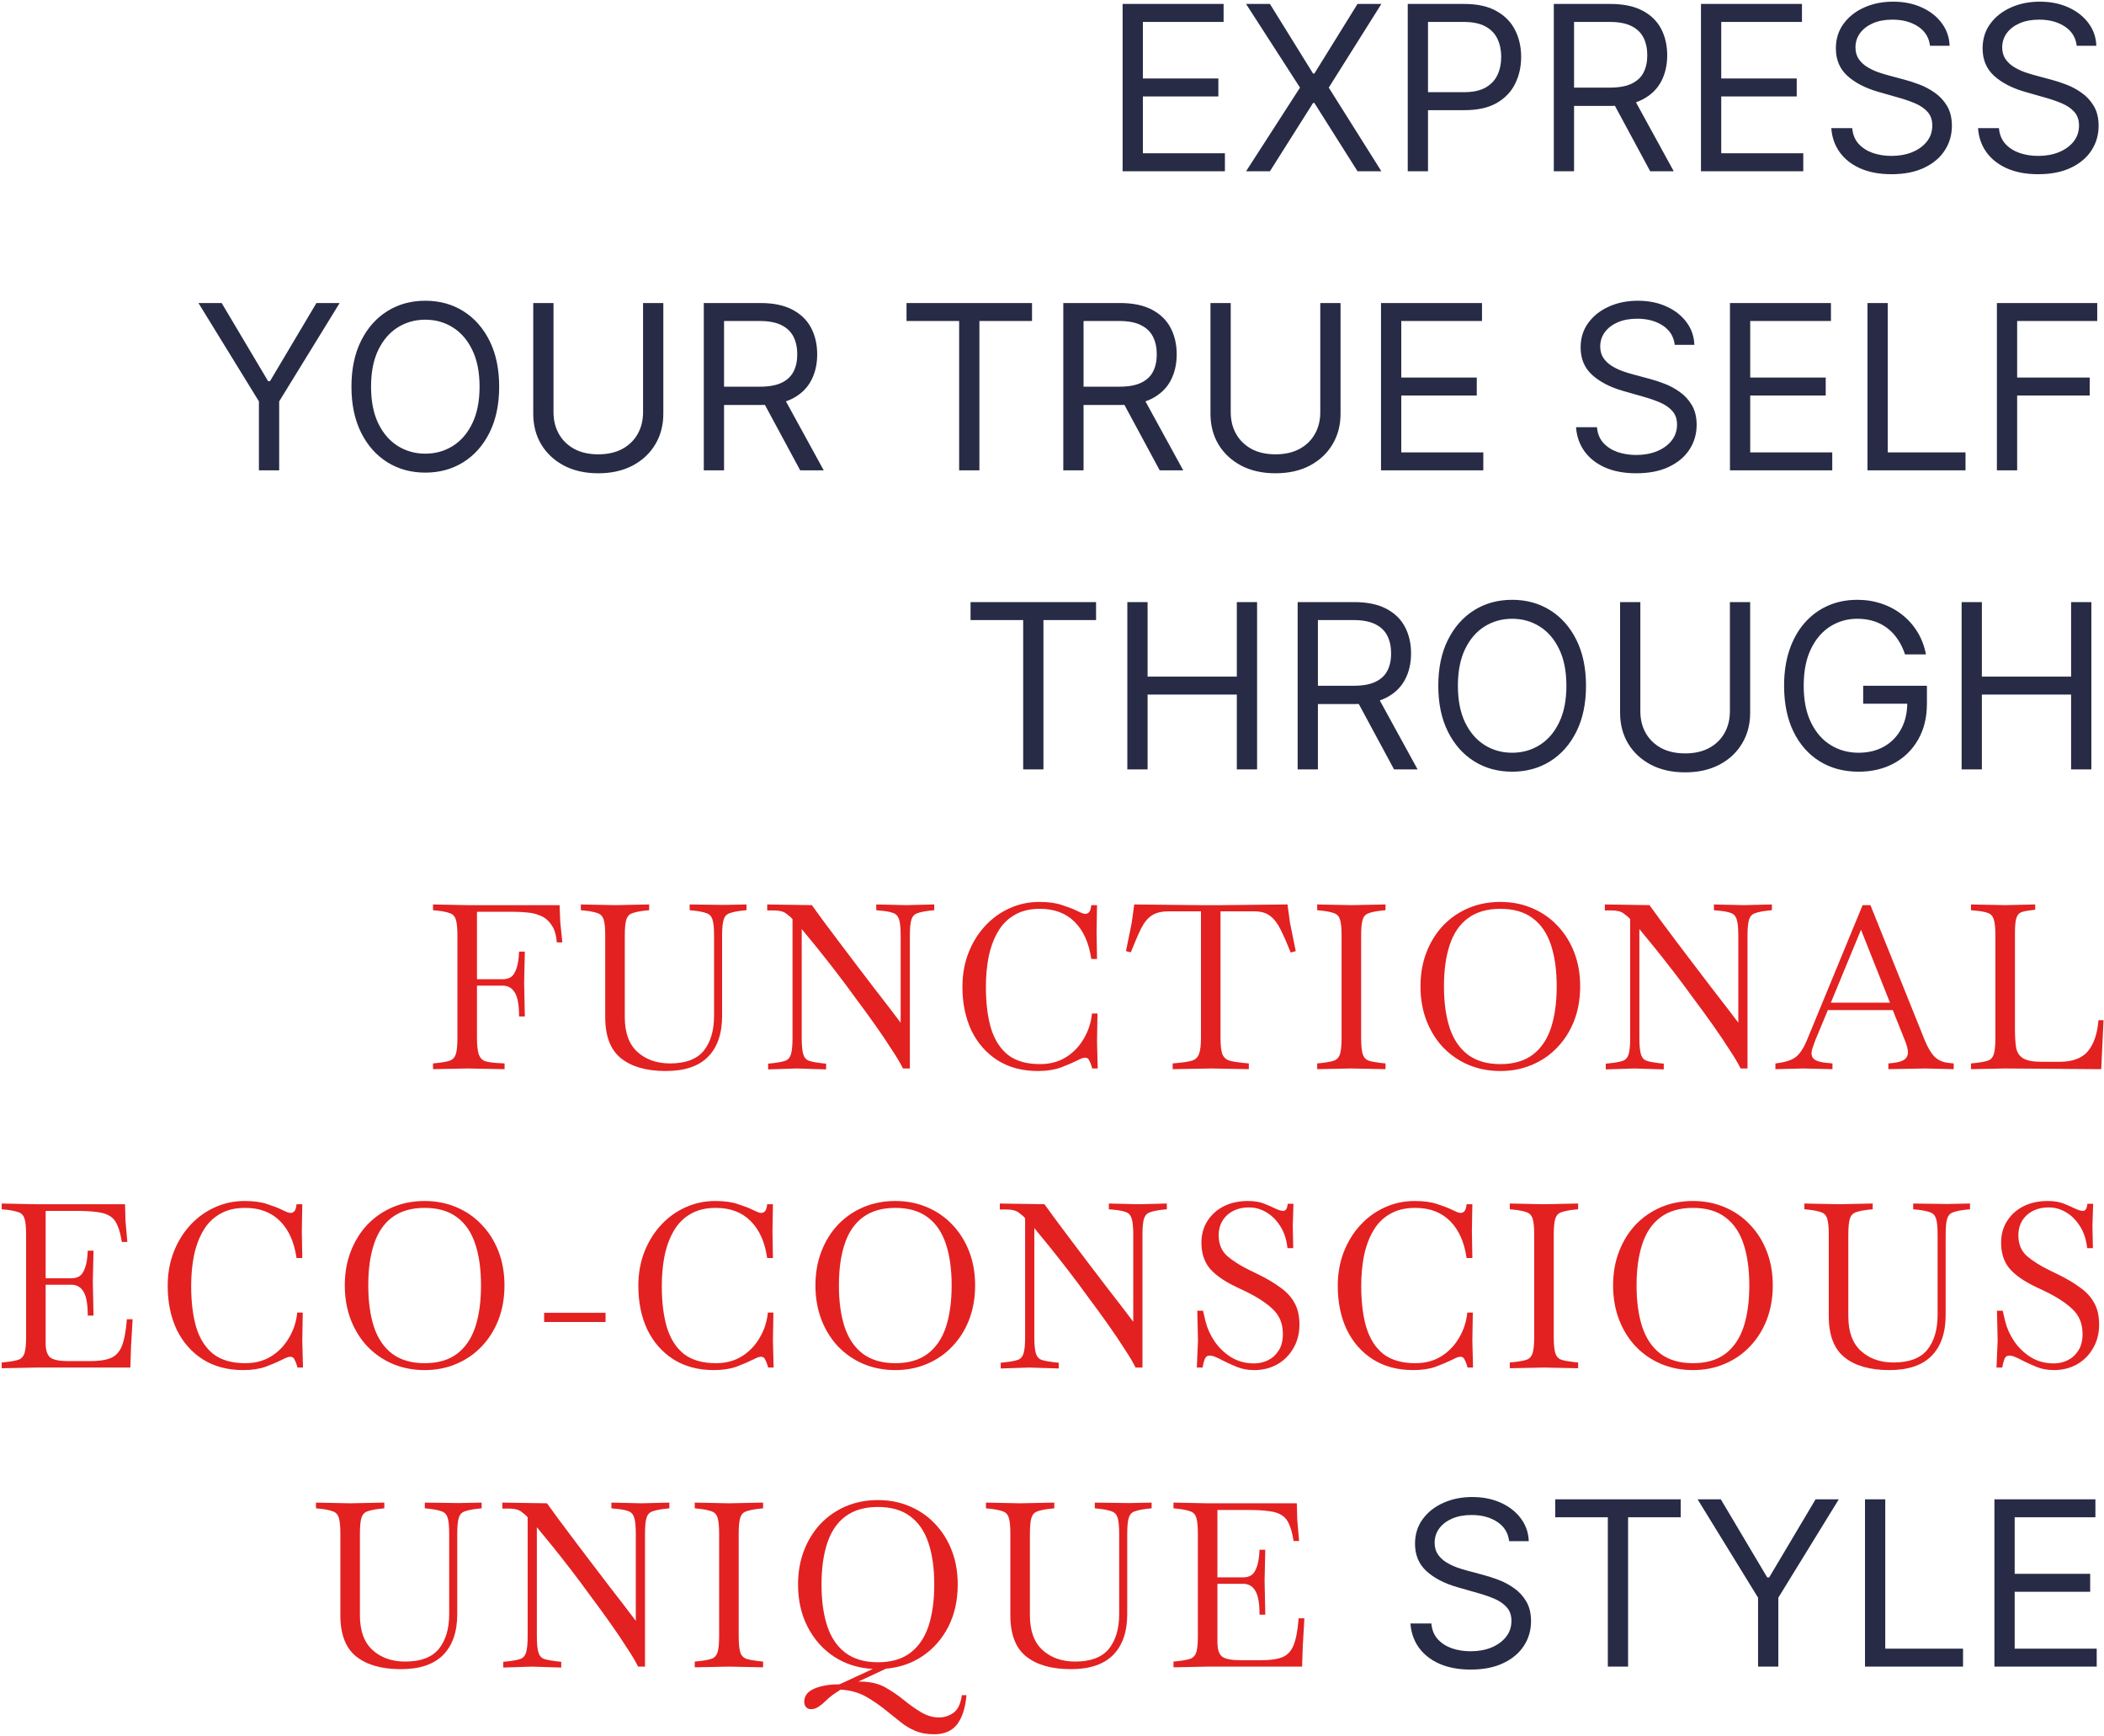
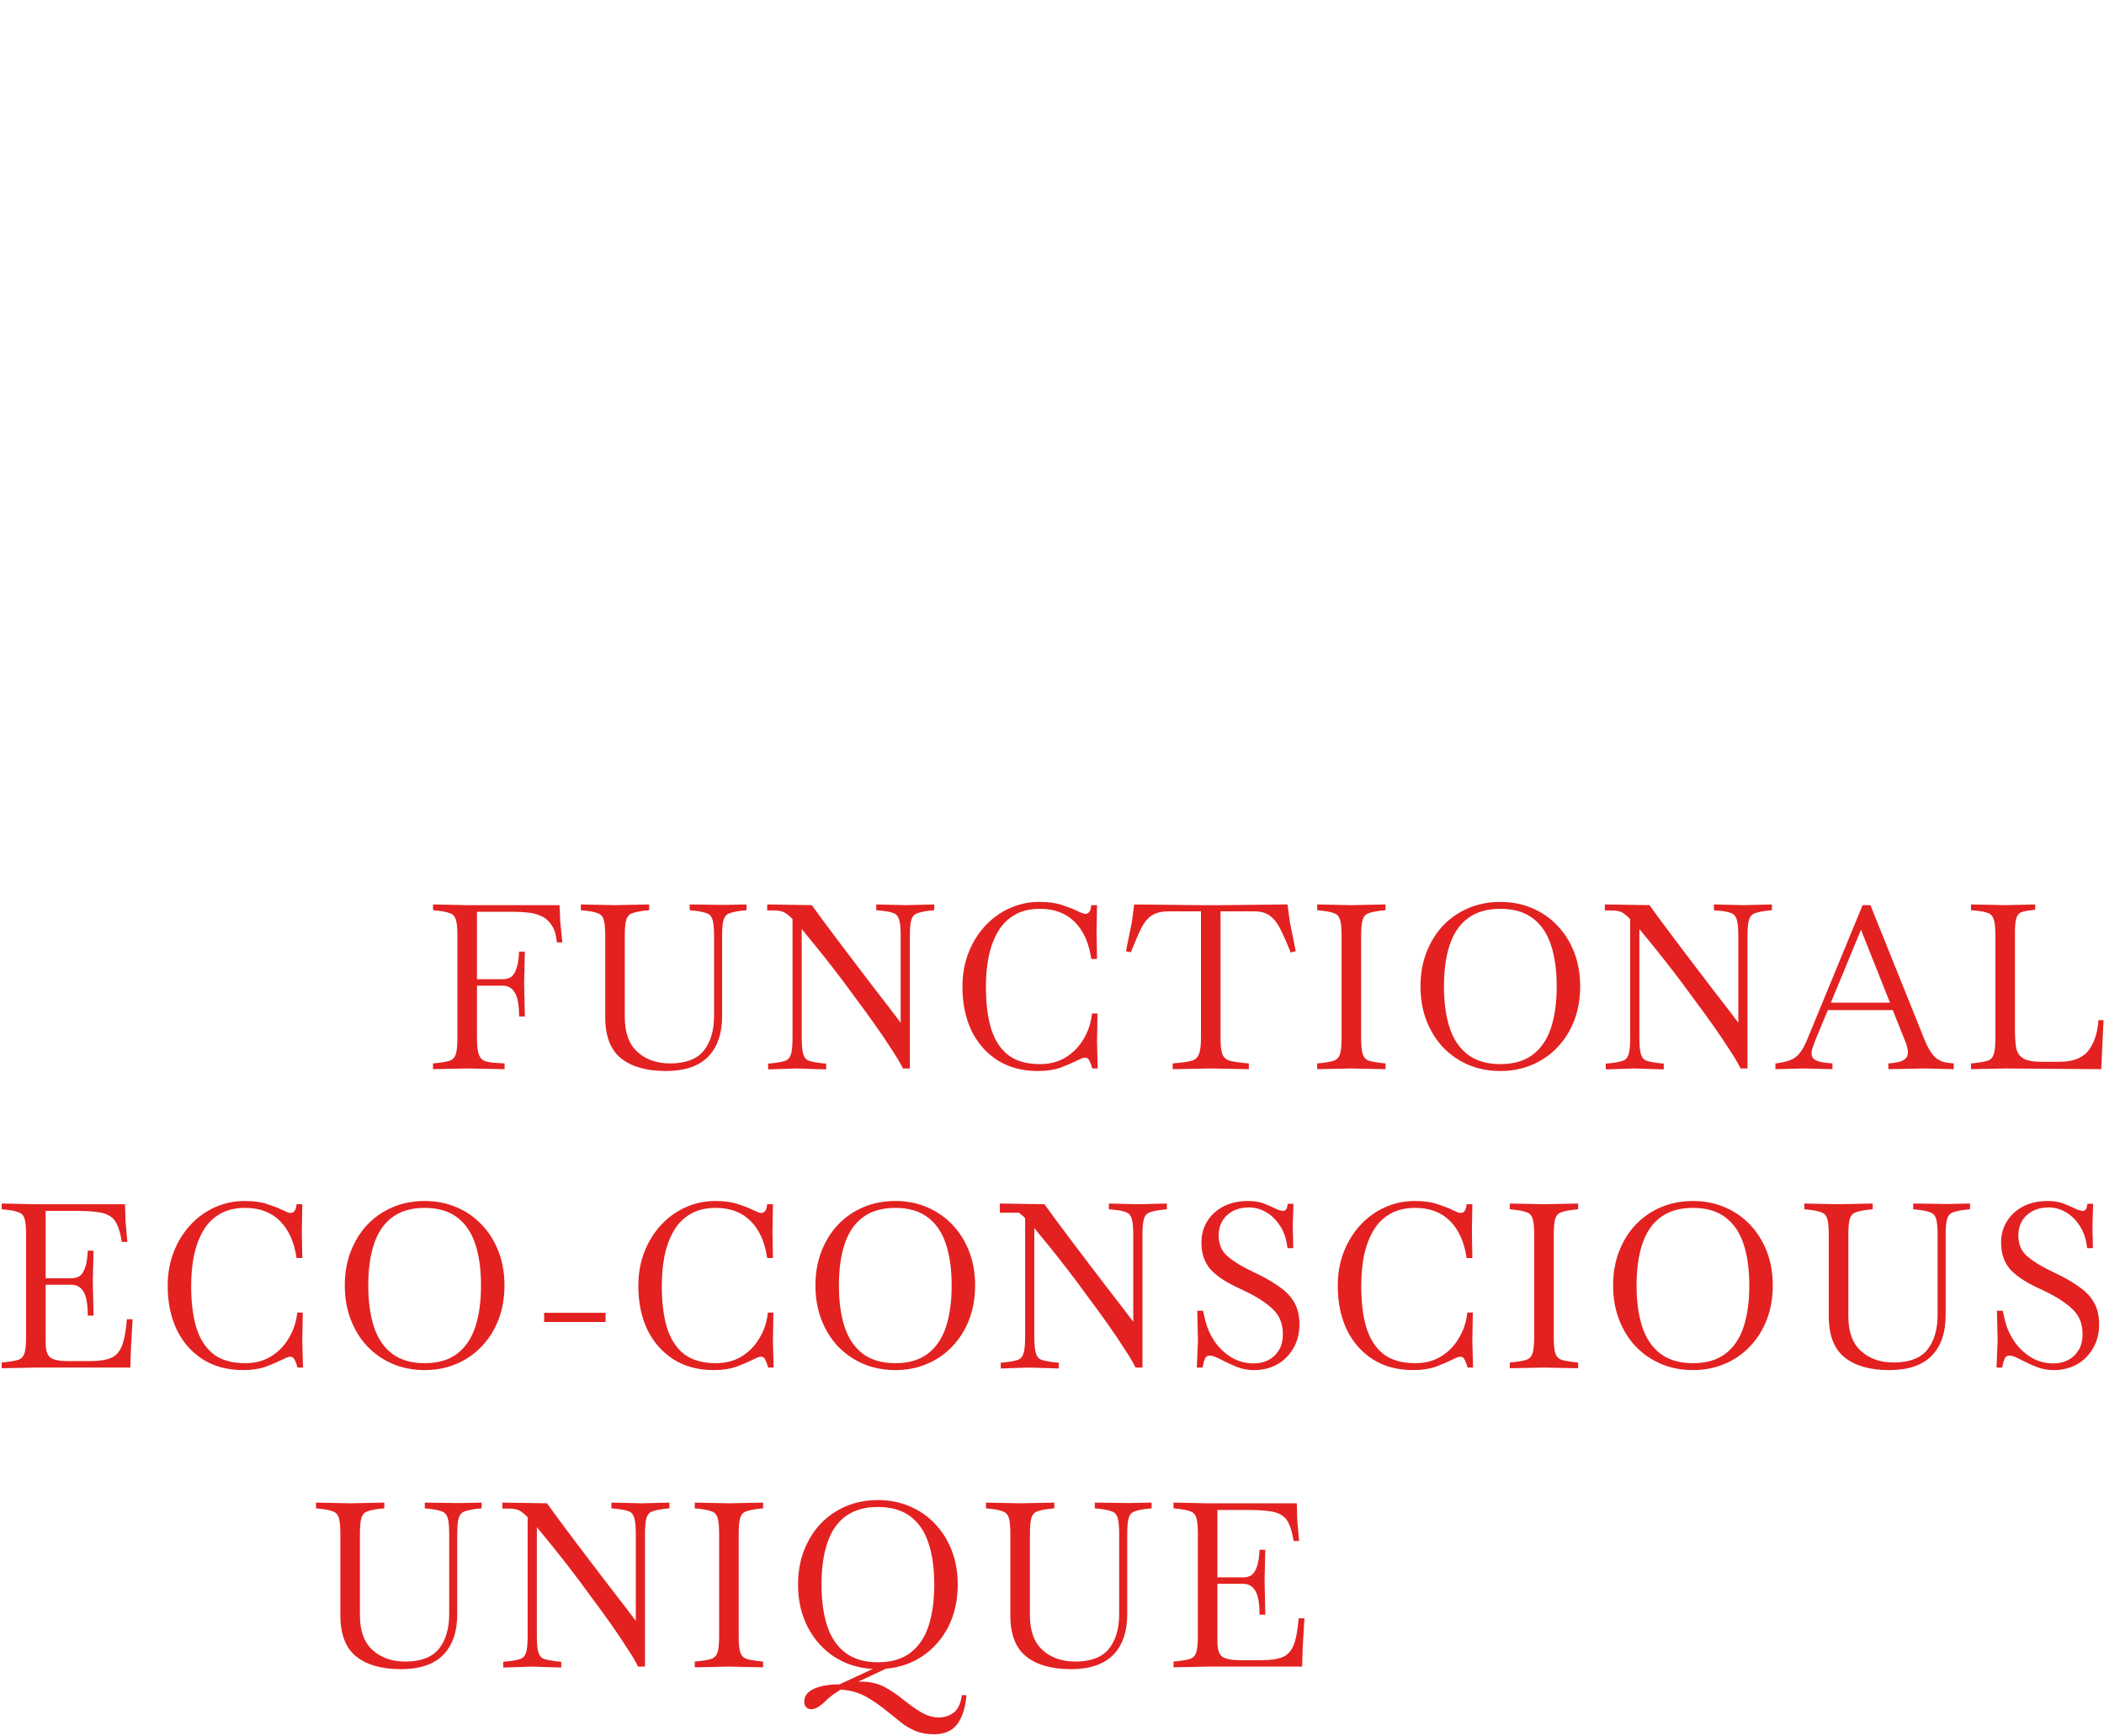
<svg xmlns="http://www.w3.org/2000/svg" width="823" height="679" viewBox="0 0 823 679" fill="none">
-   <path d="M439.121 67V1.545H478.624V8.577H447.048V30.693H476.579V37.724H447.048V59.969H479.136V67H439.121ZM496.746 1.545L513.621 28.776H514.132L531.007 1.545H540.339L519.757 34.273L540.339 67H531.007L514.132 40.281H513.621L496.746 67H487.413L508.507 34.273L487.413 1.545H496.746ZM550.655 67V1.545H572.771C577.906 1.545 582.104 2.472 585.363 4.326C588.645 6.158 591.074 8.641 592.65 11.773C594.227 14.905 595.015 18.399 595.015 22.256C595.015 26.112 594.227 29.617 592.65 32.771C591.095 35.924 588.687 38.438 585.427 40.313C582.167 42.167 577.991 43.094 572.899 43.094H557.047V36.062H572.643C576.159 36.062 578.982 35.455 581.113 34.241C583.243 33.026 584.788 31.386 585.747 29.319C586.727 27.231 587.217 24.876 587.217 22.256C587.217 19.635 586.727 17.291 585.747 15.224C584.788 13.158 583.233 11.538 581.081 10.367C578.929 9.173 576.074 8.577 572.515 8.577H558.581V67H550.655ZM607.784 67V1.545H629.9C635.014 1.545 639.211 2.419 642.492 4.166C645.774 5.892 648.203 8.268 649.779 11.293C651.356 14.319 652.144 17.76 652.144 21.616C652.144 25.473 651.356 28.893 649.779 31.876C648.203 34.859 645.784 37.202 642.524 38.907C639.264 40.59 635.099 41.432 630.028 41.432H612.13V34.273H629.772C633.267 34.273 636.079 33.761 638.21 32.739C640.362 31.716 641.917 30.267 642.876 28.392C643.856 26.496 644.346 24.237 644.346 21.616C644.346 18.996 643.856 16.705 642.876 14.745C641.896 12.785 640.33 11.272 638.178 10.207C636.026 9.12 633.181 8.577 629.644 8.577H615.71V67H607.784ZM638.593 37.597L654.701 67H645.497L629.644 37.597H638.593ZM665.352 67V1.545H704.855V8.577H673.278V30.693H702.809V37.724H673.278V59.969H705.366V67H665.352ZM754.936 17.909C754.553 14.671 752.998 12.156 750.27 10.367C747.543 8.577 744.198 7.682 740.235 7.682C737.337 7.682 734.801 8.151 732.628 9.088C730.476 10.026 728.793 11.315 727.578 12.955C726.385 14.596 725.789 16.46 725.789 18.548C725.789 20.296 726.204 21.798 727.035 23.055C727.887 24.291 728.974 25.324 730.295 26.155C731.616 26.965 733.001 27.636 734.45 28.168C735.899 28.68 737.23 29.095 738.445 29.415L745.093 31.204C746.797 31.652 748.694 32.27 750.782 33.058C752.891 33.847 754.904 34.923 756.822 36.286C758.761 37.629 760.359 39.354 761.616 41.464C762.873 43.573 763.502 46.162 763.502 49.23C763.502 52.767 762.575 55.963 760.721 58.818C758.889 61.673 756.204 63.943 752.667 65.626C749.152 67.309 744.88 68.151 739.851 68.151C735.164 68.151 731.105 67.394 727.674 65.881C724.265 64.369 721.581 62.259 719.62 59.553C717.681 56.847 716.584 53.705 716.328 50.125H724.51C724.723 52.597 725.554 54.642 727.003 56.261C728.473 57.859 730.327 59.053 732.564 59.841C734.823 60.608 737.252 60.992 739.851 60.992C742.877 60.992 745.593 60.501 748.001 59.521C750.409 58.52 752.316 57.135 753.722 55.367C755.128 53.577 755.831 51.489 755.831 49.102C755.831 46.929 755.224 45.16 754.01 43.797C752.795 42.433 751.197 41.325 749.216 40.473C747.234 39.621 745.093 38.875 742.792 38.236L734.738 35.935C729.624 34.465 725.576 32.366 722.593 29.639C719.61 26.911 718.118 23.342 718.118 18.932C718.118 15.267 719.109 12.071 721.091 9.344C723.093 6.595 725.778 4.464 729.145 2.952C732.532 1.418 736.314 0.651 740.49 0.651C744.709 0.651 748.459 1.407 751.74 2.92C755.022 4.411 757.621 6.457 759.539 9.056C761.478 11.655 762.5 14.607 762.607 17.909H754.936ZM812.329 17.909C811.945 14.671 810.39 12.156 807.663 10.367C804.936 8.577 801.59 7.682 797.627 7.682C794.73 7.682 792.194 8.151 790.021 9.088C787.869 10.026 786.186 11.315 784.971 12.955C783.778 14.596 783.181 16.46 783.181 18.548C783.181 20.296 783.597 21.798 784.428 23.055C785.28 24.291 786.367 25.324 787.688 26.155C789.009 26.965 790.394 27.636 791.843 28.168C793.291 28.68 794.623 29.095 795.838 29.415L802.485 31.204C804.19 31.652 806.086 32.27 808.174 33.058C810.284 33.847 812.297 34.923 814.215 36.286C816.154 37.629 817.752 39.354 819.009 41.464C820.266 43.573 820.894 46.162 820.894 49.23C820.894 52.767 819.968 55.963 818.114 58.818C816.281 61.673 813.597 63.943 810.06 65.626C806.544 67.309 802.272 68.151 797.244 68.151C792.556 68.151 788.497 67.394 785.067 65.881C781.658 64.369 778.973 62.259 777.013 59.553C775.074 56.847 773.977 53.705 773.721 50.125H781.903C782.116 52.597 782.947 54.642 784.396 56.261C785.866 57.859 787.72 59.053 789.957 59.841C792.215 60.608 794.644 60.992 797.244 60.992C800.269 60.992 802.986 60.501 805.394 59.521C807.801 58.52 809.708 57.135 811.115 55.367C812.521 53.577 813.224 51.489 813.224 49.102C813.224 46.929 812.617 45.16 811.402 43.797C810.188 42.433 808.59 41.325 806.608 40.473C804.627 39.621 802.485 38.875 800.184 38.236L792.13 35.935C787.017 34.465 782.968 32.366 779.985 29.639C777.002 26.911 775.511 23.342 775.511 18.932C775.511 15.267 776.502 12.071 778.483 9.344C780.486 6.595 783.171 4.464 786.537 2.952C789.925 1.418 793.707 0.651 797.883 0.651C802.102 0.651 805.852 1.407 809.133 2.92C812.414 4.411 815.014 6.457 816.931 9.056C818.87 11.655 819.893 14.607 819.999 17.909H812.329ZM77.627 118.545H86.704L104.857 149.099H105.624L123.778 118.545H132.855L109.204 157.026V184H101.278V157.026L77.627 118.545ZM195.257 151.273C195.257 158.176 194.01 164.142 191.518 169.17C189.025 174.199 185.605 178.077 181.258 180.804C176.912 183.531 171.947 184.895 166.365 184.895C160.782 184.895 155.818 183.531 151.471 180.804C147.125 178.077 143.705 174.199 141.212 169.17C138.719 164.142 137.473 158.176 137.473 151.273C137.473 144.369 138.719 138.403 141.212 133.375C143.705 128.347 147.125 124.469 151.471 121.741C155.818 119.014 160.782 117.651 166.365 117.651C171.947 117.651 176.912 119.014 181.258 121.741C185.605 124.469 189.025 128.347 191.518 133.375C194.01 138.403 195.257 144.369 195.257 151.273ZM187.586 151.273C187.586 145.605 186.638 140.822 184.742 136.923C182.867 133.023 180.321 130.072 177.104 128.07C173.907 126.067 170.328 125.065 166.365 125.065C162.402 125.065 158.812 126.067 155.594 128.07C152.398 130.072 149.852 133.023 147.956 136.923C146.081 140.822 145.143 145.605 145.143 151.273C145.143 156.94 146.081 161.724 147.956 165.623C149.852 169.522 152.398 172.473 155.594 174.476C158.812 176.479 162.402 177.48 166.365 177.48C170.328 177.48 173.907 176.479 177.104 174.476C180.321 172.473 182.867 169.522 184.742 165.623C186.638 161.724 187.586 156.94 187.586 151.273ZM251.539 118.545H259.465V161.884C259.465 166.358 258.41 170.353 256.301 173.869C254.213 177.363 251.262 180.122 247.448 182.146C243.634 184.149 239.16 185.151 234.025 185.151C228.89 185.151 224.415 184.149 220.601 182.146C216.787 180.122 213.826 177.363 211.716 173.869C209.628 170.353 208.584 166.358 208.584 161.884V118.545H216.51V161.244C216.51 164.44 217.214 167.285 218.62 169.778C220.026 172.249 222.029 174.199 224.628 175.626C227.249 177.033 230.381 177.736 234.025 177.736C237.668 177.736 240.8 177.033 243.421 175.626C246.042 174.199 248.045 172.249 249.43 169.778C250.836 167.285 251.539 164.44 251.539 161.244V118.545ZM275.293 184V118.545H297.41C302.523 118.545 306.721 119.419 310.002 121.166C313.283 122.892 315.712 125.268 317.289 128.293C318.866 131.319 319.654 134.76 319.654 138.616C319.654 142.473 318.866 145.893 317.289 148.876C315.712 151.859 313.294 154.202 310.034 155.907C306.774 157.59 302.609 158.432 297.538 158.432H279.64V151.273H297.282C300.776 151.273 303.589 150.761 305.719 149.739C307.871 148.716 309.427 147.267 310.386 145.392C311.366 143.496 311.856 141.237 311.856 138.616C311.856 135.996 311.366 133.705 310.386 131.745C309.406 129.785 307.839 128.272 305.688 127.207C303.536 126.12 300.691 125.577 297.154 125.577H283.219V184H275.293ZM306.103 154.597L322.211 184H313.006L297.154 154.597H306.103ZM354.595 125.577V118.545H403.686V125.577H383.103V184H375.177V125.577H354.595ZM415.918 184V118.545H438.035C443.148 118.545 447.346 119.419 450.627 121.166C453.908 122.892 456.337 125.268 457.914 128.293C459.491 131.319 460.279 134.76 460.279 138.616C460.279 142.473 459.491 145.893 457.914 148.876C456.337 151.859 453.919 154.202 450.659 155.907C447.399 157.59 443.234 158.432 438.163 158.432H420.265V151.273H437.907C441.401 151.273 444.214 150.761 446.344 149.739C448.496 148.716 450.052 147.267 451.011 145.392C451.991 143.496 452.481 141.237 452.481 138.616C452.481 135.996 451.991 133.705 451.011 131.745C450.031 129.785 448.464 128.272 446.312 127.207C444.161 126.12 441.316 125.577 437.779 125.577H423.844V184H415.918ZM446.728 154.597L462.836 184H453.631L437.779 154.597H446.728ZM516.441 118.545H524.367V161.884C524.367 166.358 523.313 170.353 521.203 173.869C519.115 177.363 516.164 180.122 512.35 182.146C508.536 184.149 504.062 185.151 498.927 185.151C493.792 185.151 489.318 184.149 485.504 182.146C481.69 180.122 478.728 177.363 476.619 173.869C474.531 170.353 473.487 166.358 473.487 161.884V118.545H481.413V161.244C481.413 164.44 482.116 167.285 483.522 169.778C484.928 172.249 486.931 174.199 489.531 175.626C492.151 177.033 495.284 177.736 498.927 177.736C502.57 177.736 505.703 177.033 508.323 175.626C510.944 174.199 512.947 172.249 514.332 169.778C515.738 167.285 516.441 164.44 516.441 161.244V118.545ZM540.196 184V118.545H579.699V125.577H548.122V147.693H577.653V154.724H548.122V176.969H580.21V184H540.196ZM655.093 134.909C654.709 131.67 653.154 129.156 650.426 127.366C647.699 125.577 644.354 124.682 640.391 124.682C637.493 124.682 634.958 125.151 632.784 126.088C630.632 127.026 628.949 128.315 627.735 129.955C626.542 131.596 625.945 133.46 625.945 135.548C625.945 137.295 626.36 138.798 627.191 140.055C628.044 141.29 629.13 142.324 630.451 143.155C631.772 143.964 633.157 144.636 634.606 145.168C636.055 145.68 637.387 146.095 638.601 146.415L645.249 148.205C646.953 148.652 648.85 149.27 650.938 150.058C653.047 150.847 655.061 151.923 656.978 153.286C658.917 154.629 660.515 156.354 661.772 158.464C663.029 160.573 663.658 163.162 663.658 166.23C663.658 169.767 662.731 172.963 660.877 175.818C659.045 178.673 656.36 180.942 652.824 182.626C649.308 184.309 645.036 185.151 640.007 185.151C635.32 185.151 631.261 184.394 627.831 182.881C624.422 181.369 621.737 179.259 619.777 176.553C617.838 173.847 616.74 170.705 616.485 167.125H624.667C624.88 169.597 625.711 171.642 627.159 173.261C628.63 174.859 630.483 176.053 632.721 176.841C634.979 177.608 637.408 177.991 640.007 177.991C643.033 177.991 645.75 177.501 648.157 176.521C650.565 175.52 652.472 174.135 653.878 172.366C655.284 170.577 655.988 168.489 655.988 166.102C655.988 163.929 655.38 162.161 654.166 160.797C652.951 159.433 651.353 158.325 649.372 157.473C647.39 156.621 645.249 155.875 642.948 155.236L634.894 152.935C629.78 151.464 625.732 149.366 622.749 146.638C619.766 143.911 618.275 140.342 618.275 135.932C618.275 132.267 619.265 129.071 621.247 126.344C623.25 123.595 625.934 121.464 629.301 119.952C632.689 118.418 636.471 117.651 640.647 117.651C644.865 117.651 648.615 118.407 651.897 119.92C655.178 121.411 657.777 123.457 659.695 126.056C661.634 128.656 662.657 131.607 662.763 134.909H655.093ZM676.69 184V118.545H716.193V125.577H684.616V147.693H714.147V154.724H684.616V176.969H716.704V184H676.69ZM730.479 184V118.545H738.405V176.969H768.831V184H730.479ZM781.104 184V118.545H820.351V125.577H789.03V147.693H817.411V154.724H789.03V184H781.104ZM379.643 242.577V235.545H428.734V242.577H408.152V301H400.226V242.577H379.643ZM440.967 301V235.545H448.893V264.693H483.794V235.545H491.72V301H483.794V271.724H448.893V301H440.967ZM507.588 301V235.545H529.705C534.818 235.545 539.016 236.419 542.297 238.166C545.578 239.892 548.007 242.268 549.584 245.293C551.161 248.319 551.949 251.76 551.949 255.616C551.949 259.473 551.161 262.893 549.584 265.876C548.007 268.859 545.589 271.202 542.329 272.907C539.069 274.59 534.904 275.432 529.833 275.432H511.935V268.273H529.577C533.071 268.273 535.884 267.761 538.014 266.739C540.166 265.716 541.722 264.267 542.681 262.392C543.661 260.496 544.151 258.237 544.151 255.616C544.151 252.996 543.661 250.705 542.681 248.745C541.7 246.785 540.134 245.272 537.982 244.207C535.83 243.12 532.986 242.577 529.449 242.577H515.514V301H507.588ZM538.398 271.597L554.506 301H545.301L529.449 271.597H538.398ZM620.384 268.273C620.384 275.176 619.137 281.142 616.645 286.17C614.152 291.199 610.732 295.077 606.385 297.804C602.039 300.531 597.074 301.895 591.492 301.895C585.909 301.895 580.945 300.531 576.598 297.804C572.252 295.077 568.832 291.199 566.339 286.17C563.846 281.142 562.6 275.176 562.6 268.273C562.6 261.369 563.846 255.403 566.339 250.375C568.832 245.347 572.252 241.469 576.598 238.741C580.945 236.014 585.909 234.651 591.492 234.651C597.074 234.651 602.039 236.014 606.385 238.741C610.732 241.469 614.152 245.347 616.645 250.375C619.137 255.403 620.384 261.369 620.384 268.273ZM612.713 268.273C612.713 262.605 611.765 257.822 609.869 253.923C607.994 250.023 605.448 247.072 602.23 245.07C599.034 243.067 595.455 242.065 591.492 242.065C587.529 242.065 583.939 243.067 580.721 245.07C577.525 247.072 574.979 250.023 573.083 253.923C571.208 257.822 570.27 262.605 570.27 268.273C570.27 273.94 571.208 278.724 573.083 282.623C574.979 286.522 577.525 289.473 580.721 291.476C583.939 293.479 587.529 294.48 591.492 294.48C595.455 294.48 599.034 293.479 602.23 291.476C605.448 289.473 607.994 286.522 609.869 282.623C611.765 278.724 612.713 273.94 612.713 268.273ZM676.666 235.545H684.592V278.884C684.592 283.358 683.537 287.353 681.428 290.869C679.34 294.363 676.389 297.122 672.575 299.146C668.761 301.149 664.287 302.151 659.152 302.151C654.017 302.151 649.542 301.149 645.728 299.146C641.914 297.122 638.953 294.363 636.843 290.869C634.755 287.353 633.711 283.358 633.711 278.884V235.545H641.637V278.244C641.637 281.44 642.341 284.285 643.747 286.778C645.153 289.249 647.156 291.199 649.755 292.626C652.376 294.033 655.508 294.736 659.152 294.736C662.795 294.736 665.927 294.033 668.548 292.626C671.169 291.199 673.172 289.249 674.556 286.778C675.963 284.285 676.666 281.44 676.666 278.244V235.545ZM745.165 256C744.461 253.848 743.535 251.92 742.384 250.215C741.255 248.489 739.902 247.019 738.325 245.805C736.77 244.59 735.001 243.663 733.02 243.024C731.038 242.385 728.865 242.065 726.5 242.065C722.622 242.065 719.096 243.067 715.921 245.07C712.746 247.072 710.221 250.023 708.346 253.923C706.471 257.822 705.534 262.605 705.534 268.273C705.534 273.94 706.482 278.724 708.378 282.623C710.275 286.522 712.842 289.473 716.081 291.476C719.319 293.479 722.963 294.48 727.011 294.48C730.761 294.48 734.064 293.681 736.919 292.083C739.795 290.464 742.032 288.184 743.631 285.244C745.25 282.282 746.059 278.798 746.059 274.793L748.488 275.304H728.801V268.273H753.73V275.304C753.73 280.695 752.579 285.382 750.278 289.366C747.998 293.351 744.845 296.44 740.818 298.635C736.812 300.808 732.21 301.895 727.011 301.895C721.216 301.895 716.123 300.531 711.734 297.804C707.366 295.077 703.957 291.199 701.507 286.17C699.078 281.142 697.863 275.176 697.863 268.273C697.863 263.095 698.556 258.44 699.941 254.306C701.347 250.151 703.329 246.614 705.885 243.695C708.442 240.776 711.468 238.539 714.962 236.984C718.456 235.428 722.302 234.651 726.5 234.651C729.952 234.651 733.169 235.173 736.152 236.217C739.156 237.239 741.83 238.699 744.174 240.595C746.539 242.47 748.51 244.718 750.086 247.339C751.663 249.938 752.75 252.825 753.346 256H745.165ZM767.305 301V235.545H775.231V264.693H810.132V235.545H818.058V301H810.132V271.724H775.231V301H767.305ZM590.317 602.909C589.934 599.67 588.378 597.156 585.651 595.366C582.924 593.577 579.579 592.682 575.616 592.682C572.718 592.682 570.182 593.151 568.009 594.088C565.857 595.026 564.174 596.315 562.959 597.955C561.766 599.596 561.17 601.46 561.17 603.548C561.17 605.295 561.585 606.798 562.416 608.055C563.268 609.29 564.355 610.324 565.676 611.155C566.997 611.964 568.382 612.636 569.831 613.168C571.28 613.68 572.611 614.095 573.826 614.415L580.474 616.205C582.178 616.652 584.074 617.27 586.162 618.058C588.272 618.847 590.285 619.923 592.203 621.286C594.142 622.629 595.74 624.354 596.997 626.464C598.254 628.573 598.883 631.162 598.883 634.23C598.883 637.767 597.956 640.963 596.102 643.818C594.27 646.673 591.585 648.942 588.048 650.626C584.532 652.309 580.26 653.151 575.232 653.151C570.545 653.151 566.486 652.394 563.055 650.881C559.646 649.369 556.961 647.259 555.001 644.553C553.062 641.847 551.965 638.705 551.709 635.125H559.891C560.104 637.597 560.935 639.642 562.384 641.261C563.854 642.859 565.708 644.053 567.945 644.841C570.204 645.608 572.633 645.991 575.232 645.991C578.258 645.991 580.974 645.501 583.382 644.521C585.79 643.52 587.697 642.135 589.103 640.366C590.509 638.577 591.212 636.489 591.212 634.102C591.212 631.929 590.605 630.161 589.39 628.797C588.176 627.433 586.578 626.325 584.596 625.473C582.615 624.621 580.474 623.875 578.172 623.236L570.118 620.935C565.005 619.464 560.956 617.366 557.974 614.638C554.991 611.911 553.499 608.342 553.499 603.932C553.499 600.267 554.49 597.071 556.471 594.344C558.474 591.595 561.159 589.464 564.525 587.952C567.913 586.418 571.695 585.651 575.871 585.651C580.09 585.651 583.84 586.407 587.121 587.92C590.403 589.411 593.002 591.457 594.92 594.056C596.858 596.656 597.881 599.607 597.988 602.909H590.317ZM608.335 593.577V586.545H657.426V593.577H636.843V652H628.917V593.577H608.335ZM664.034 586.545H673.11L691.264 617.099H692.031L710.184 586.545H719.261L695.61 625.026V652H687.684V625.026L664.034 586.545ZM729.512 652V586.545H737.438V644.969H767.864V652H729.512ZM780.137 652V586.545H819.64V593.577H788.063V615.693H817.594V622.724H788.063V644.969H820.151V652H780.137Z" fill="#282B46" />
-   <path d="M169.383 418.27V416.02L171.183 415.84C173.283 415.6 174.873 415.3 175.953 414.94C177.093 414.52 177.873 413.68 178.293 412.42C178.713 411.1 178.923 408.97 178.923 406.03V366.07C178.923 363.07 178.713 360.94 178.293 359.68C177.873 358.42 177.093 357.61 175.953 357.25C174.873 356.83 173.283 356.5 171.183 356.26L169.383 356.08V353.83L182.703 354.1H218.883L219.153 360.67L219.963 368.68H217.803C217.563 365.68 216.843 363.37 215.643 361.75C214.503 360.07 213.093 358.9 211.413 358.24C209.733 357.52 207.993 357.1 206.193 356.98C204.453 356.8 202.833 356.71 201.333 356.71H186.573V383.08H196.653C197.853 383.08 198.903 382.81 199.803 382.27C200.703 381.67 201.423 380.59 201.963 379.03C202.563 377.47 202.923 375.22 203.043 372.28H205.293L205.023 384.34L205.293 397.66H203.043C203.043 393.28 202.503 390.19 201.423 388.39C200.343 386.53 198.753 385.6 196.653 385.6H186.573V406.03C186.573 408.97 186.813 411.13 187.293 412.51C187.773 413.83 188.583 414.7 189.723 415.12C190.863 415.48 192.393 415.72 194.313 415.84L197.373 416.02V418.27L182.793 418H182.703L169.383 418.27ZM260.411 418.99C252.911 418.99 247.091 417.34 242.951 414.04C238.811 410.74 236.741 405.37 236.741 397.93V366.07C236.741 363.07 236.531 360.94 236.111 359.68C235.691 358.42 234.911 357.61 233.771 357.25C232.691 356.83 231.101 356.5 229.001 356.26L227.201 356.08V353.83L240.521 354.1H240.611L253.931 353.83V356.08L252.131 356.26C250.091 356.5 248.501 356.83 247.361 357.25C246.221 357.61 245.441 358.42 245.021 359.68C244.601 360.94 244.391 363.07 244.391 366.07V397.93C244.391 403.99 246.041 408.52 249.341 411.52C252.641 414.52 256.901 416.02 262.121 416.02C268.181 416.02 272.561 414.37 275.261 411.07C277.961 407.71 279.311 403.15 279.311 397.39V366.07C279.311 363.07 279.101 360.94 278.681 359.68C278.261 358.42 277.481 357.61 276.341 357.25C275.261 356.83 273.671 356.5 271.571 356.26L269.771 356.08V353.83L283.091 354.01L292.001 353.83V356.08L290.201 356.26C288.161 356.5 286.571 356.83 285.431 357.25C284.291 357.61 283.511 358.42 283.091 359.68C282.671 360.94 282.461 363.07 282.461 366.07V397.39C282.461 404.35 280.631 409.69 276.971 413.41C273.311 417.13 267.791 418.99 260.411 418.99ZM300.461 418.36V416.11L302.261 415.93C304.361 415.69 305.951 415.39 307.031 415.03C308.171 414.67 308.951 413.83 309.371 412.51C309.791 411.19 310.001 409.03 310.001 406.03V359.59C309.461 358.93 308.651 358.21 307.571 357.43C306.491 356.59 304.901 356.17 302.801 356.17H300.101V353.83L317.561 354.1C318.641 355.6 320.081 357.58 321.881 360.04C323.741 362.5 325.781 365.23 328.001 368.23C330.281 371.23 332.621 374.32 335.021 377.5C337.421 380.62 339.731 383.65 341.951 386.59C344.231 389.53 346.271 392.17 348.071 394.51C349.871 396.85 351.281 398.71 352.301 400.09V366.07C352.301 363.07 352.091 360.94 351.671 359.68C351.251 358.36 350.471 357.52 349.331 357.16C348.251 356.74 346.661 356.44 344.561 356.26L342.761 356.08V353.83L354.461 354.1L365.441 353.83V356.08L363.641 356.26C361.601 356.5 360.011 356.83 358.871 357.25C357.731 357.61 356.951 358.42 356.531 359.68C356.111 360.94 355.901 363.07 355.901 366.07V418H353.201C352.241 416.02 350.801 413.59 348.881 410.71C347.021 407.77 344.861 404.56 342.401 401.08C339.941 397.6 337.361 394.06 334.661 390.46C332.021 386.8 329.381 383.26 326.741 379.84C324.101 376.42 321.641 373.3 319.361 370.48C317.081 367.66 315.161 365.32 313.601 363.46V406.03C313.601 409.03 313.811 411.19 314.231 412.51C314.651 413.83 315.431 414.67 316.571 415.03C317.711 415.39 319.301 415.69 321.341 415.93L323.141 416.11V418.36L311.621 418L300.461 418.36ZM405.985 418.99C399.865 418.99 394.585 417.58 390.145 414.76C385.765 411.94 382.375 408.07 379.975 403.15C377.635 398.17 376.465 392.47 376.465 386.05C376.465 381.25 377.245 376.84 378.805 372.82C380.365 368.8 382.525 365.29 385.285 362.29C388.045 359.29 391.225 356.98 394.825 355.36C398.485 353.68 402.385 352.84 406.525 352.84C410.185 352.84 413.185 353.26 415.525 354.1C417.925 354.88 419.725 355.57 420.925 356.17C421.705 356.53 422.425 356.86 423.085 357.16C423.745 357.4 424.195 357.52 424.435 357.52C425.095 357.52 425.635 357.28 426.055 356.8C426.475 356.26 426.745 355.36 426.865 354.1H429.115L428.935 364.63L429.115 375.16H426.865C425.965 368.92 423.805 364.09 420.385 360.67C416.965 357.25 412.435 355.54 406.795 355.54C402.835 355.54 399.505 356.35 396.805 357.97C394.105 359.53 391.945 361.72 390.325 364.54C388.705 367.3 387.505 370.54 386.725 374.26C386.005 377.92 385.645 381.85 385.645 386.05C385.645 392.35 386.305 397.75 387.625 402.25C389.005 406.75 391.225 410.23 394.285 412.69C397.405 415.09 401.575 416.29 406.795 416.29C410.695 416.29 414.085 415.39 416.965 413.59C419.845 411.79 422.155 409.39 423.895 406.39C425.695 403.39 426.775 400.09 427.135 396.49H429.295L429.115 407.47L429.385 418H427.225L426.955 417.01C426.715 416.23 426.415 415.51 426.055 414.85C425.755 414.13 425.215 413.77 424.435 413.77C424.015 413.77 423.505 413.89 422.905 414.13C422.365 414.37 421.735 414.67 421.015 415.03C419.455 415.81 417.415 416.68 414.895 417.64C412.375 418.54 409.405 418.99 405.985 418.99ZM458.7 418.27V416.02L460.68 415.84C463.14 415.6 465 415.3 466.26 414.94C467.58 414.52 468.48 413.68 468.96 412.42C469.5 411.1 469.77 408.97 469.77 406.03V356.53H457.08C454.32 356.53 452.13 357.07 450.51 358.15C448.95 359.17 447.57 360.85 446.37 363.19C445.23 365.53 443.88 368.65 442.32 372.55L440.43 372.1L442.68 361.03L443.67 353.83L469.32 354.1H477.87L503.61 353.83L504.6 361.03L506.85 372.1L504.87 372.64C503.49 369.16 502.2 366.22 501 363.82C499.86 361.42 498.51 359.62 496.95 358.42C495.39 357.16 493.32 356.53 490.74 356.53H477.42V406.03C477.42 408.97 477.66 411.1 478.14 412.42C478.68 413.68 479.61 414.52 480.93 414.94C482.25 415.3 484.11 415.6 486.51 415.84L488.49 416.02V418.27L473.82 418L458.7 418.27ZM515.233 418.27V416.02L517.033 415.84C519.133 415.6 520.723 415.3 521.803 414.94C522.943 414.52 523.723 413.68 524.143 412.42C524.563 411.1 524.773 408.97 524.773 406.03V366.07C524.773 363.07 524.563 360.94 524.143 359.68C523.723 358.42 522.943 357.61 521.803 357.25C520.723 356.83 519.133 356.5 517.033 356.26L515.233 356.08V353.83L528.553 354.1H528.643L541.963 353.83V356.08L540.163 356.26C538.123 356.5 536.533 356.83 535.393 357.25C534.253 357.61 533.473 358.42 533.053 359.68C532.633 360.94 532.423 363.07 532.423 366.07V406.03C532.423 408.97 532.633 411.1 533.053 412.42C533.473 413.68 534.253 414.52 535.393 414.94C536.533 415.3 538.123 415.6 540.163 415.84L541.963 416.02V418.27L528.643 418H528.553L515.233 418.27ZM586.869 418.99C582.369 418.99 578.199 418.18 574.359 416.56C570.579 414.94 567.279 412.66 564.459 409.72C561.699 406.78 559.539 403.3 557.979 399.28C556.419 395.2 555.639 390.73 555.639 385.87C555.639 381.01 556.419 376.57 557.979 372.55C559.539 368.53 561.699 365.05 564.459 362.11C567.279 359.17 570.579 356.89 574.359 355.27C578.199 353.65 582.369 352.84 586.869 352.84C591.369 352.84 595.509 353.65 599.289 355.27C603.129 356.89 606.429 359.17 609.189 362.11C612.009 365.05 614.199 368.53 615.759 372.55C617.319 376.57 618.099 381.01 618.099 385.87C618.099 390.73 617.319 395.2 615.759 399.28C614.199 403.3 612.009 406.78 609.189 409.72C606.429 412.66 603.129 414.94 599.289 416.56C595.509 418.18 591.369 418.99 586.869 418.99ZM586.869 416.29C592.089 416.29 596.319 415.06 599.559 412.6C602.799 410.14 605.169 406.66 606.669 402.16C608.169 397.6 608.919 392.17 608.919 385.87C608.919 379.57 608.169 374.17 606.669 369.67C605.169 365.11 602.799 361.63 599.559 359.23C596.319 356.77 592.089 355.54 586.869 355.54C581.709 355.54 577.479 356.77 574.179 359.23C570.939 361.63 568.569 365.11 567.069 369.67C565.569 374.17 564.819 379.57 564.819 385.87C564.819 392.17 565.569 397.6 567.069 402.16C568.569 406.66 570.939 410.14 574.179 412.6C577.479 415.06 581.709 416.29 586.869 416.29ZM628.117 418.36V416.11L629.917 415.93C632.017 415.69 633.607 415.39 634.687 415.03C635.827 414.67 636.607 413.83 637.027 412.51C637.447 411.19 637.657 409.03 637.657 406.03V359.59C637.117 358.93 636.307 358.21 635.227 357.43C634.147 356.59 632.557 356.17 630.457 356.17H627.757V353.83L645.217 354.1C646.297 355.6 647.737 357.58 649.537 360.04C651.397 362.5 653.437 365.23 655.657 368.23C657.937 371.23 660.277 374.32 662.677 377.5C665.077 380.62 667.387 383.65 669.607 386.59C671.887 389.53 673.927 392.17 675.727 394.51C677.527 396.85 678.937 398.71 679.957 400.09V366.07C679.957 363.07 679.747 360.94 679.327 359.68C678.907 358.36 678.127 357.52 676.987 357.16C675.907 356.74 674.317 356.44 672.217 356.26L670.417 356.08V353.83L682.117 354.1L693.097 353.83V356.08L691.297 356.26C689.257 356.5 687.667 356.83 686.527 357.25C685.387 357.61 684.607 358.42 684.187 359.68C683.767 360.94 683.557 363.07 683.557 366.07V418H680.857C679.897 416.02 678.457 413.59 676.537 410.71C674.677 407.77 672.517 404.56 670.057 401.08C667.597 397.6 665.017 394.06 662.317 390.46C659.677 386.8 657.037 383.26 654.397 379.84C651.757 376.42 649.297 373.3 647.017 370.48C644.737 367.66 642.817 365.32 641.257 363.46V406.03C641.257 409.03 641.467 411.19 641.887 412.51C642.307 413.83 643.087 414.67 644.227 415.03C645.367 415.39 646.957 415.69 648.997 415.93L650.797 416.11V418.36L639.277 418L628.117 418.36ZM694.466 418.27V416.02L695.276 415.93C697.376 415.63 699.086 415.21 700.406 414.67C701.786 414.13 702.956 413.26 703.916 412.06C704.936 410.8 705.896 409.09 706.796 406.93L728.576 354.1H731.636L752.876 406.93C754.076 409.87 755.366 412.03 756.746 413.41C758.126 414.79 760.016 415.6 762.416 415.84L764.216 416.02V418.27L753.056 418L738.656 418.27V416.02L740.456 415.84C742.556 415.6 744.056 415.15 744.956 414.49C745.856 413.83 746.306 412.9 746.306 411.7C746.306 410.5 745.886 408.88 745.046 406.84L740.366 395.14H714.986L710.126 406.84C709.706 407.92 709.346 408.91 709.046 409.81C708.746 410.65 708.596 411.4 708.596 412.06C708.596 413.2 709.076 414.07 710.036 414.67C711.056 415.27 712.706 415.66 714.986 415.84L716.786 416.02V418.27L705.356 418L694.466 418.27ZM716.156 392.26H739.286L727.946 363.73L716.156 392.26ZM770.977 418.27V416.02L772.777 415.84C774.877 415.6 776.467 415.3 777.547 414.94C778.687 414.58 779.467 413.74 779.887 412.42C780.307 411.1 780.517 408.97 780.517 406.03V366.07C780.517 363.07 780.307 360.94 779.887 359.68C779.467 358.36 778.687 357.52 777.547 357.16C776.467 356.74 774.877 356.44 772.777 356.26L770.977 356.08V353.83L784.477 354.1L796.087 353.83V355.9L794.647 356.08C792.907 356.26 791.557 356.53 790.597 356.89C789.697 357.25 789.067 358.03 788.707 359.23C788.347 360.37 788.167 362.29 788.167 364.99V402.52C788.167 405.46 788.317 407.89 788.617 409.81C788.977 411.73 789.907 413.14 791.407 414.04C792.907 414.94 795.337 415.39 798.697 415.39H805.447C810.667 415.39 814.417 414.01 816.697 411.25C819.037 408.43 820.417 404.38 820.837 399.1H822.817L821.917 418.27L784.297 418L770.977 418.27ZM0.668 535.27V533.02L2.468 532.84C4.568 532.6 6.158 532.3 7.238 531.94C8.378 531.52 9.158 530.68 9.578 529.42C9.998 528.1 10.208 525.97 10.208 523.03V483.07C10.208 480.07 9.998 477.94 9.578 476.68C9.158 475.42 8.378 474.61 7.238 474.25C6.158 473.83 4.568 473.5 2.468 473.26L0.668 473.08V470.83L13.988 471.1H48.908L49.088 477.58L49.808 485.86H47.648C47.228 483.16 46.658 481 45.938 479.38C45.278 477.76 44.318 476.56 43.058 475.78C41.798 474.94 40.088 474.4 37.928 474.16C35.828 473.86 33.098 473.71 29.738 473.71H17.858V500.08H27.938C29.138 500.08 30.188 499.81 31.088 499.27C31.988 498.67 32.708 497.59 33.248 496.03C33.848 494.47 34.208 492.22 34.328 489.28H36.578L36.308 501.34L36.578 514.66H34.328C34.328 510.28 33.788 507.19 32.708 505.39C31.628 503.53 30.038 502.6 27.938 502.6H17.858V525.37C17.858 528.25 18.488 530.17 19.748 531.13C21.008 532.03 23.348 532.48 26.768 532.48H35.138C38.618 532.48 41.318 532.09 43.238 531.31C45.218 530.53 46.688 528.97 47.648 526.63C48.608 524.23 49.268 520.72 49.628 516.1H51.878L51.248 526.9L50.978 535H13.988L0.668 535.27ZM95.116 535.99C88.996 535.99 83.716 534.58 79.276 531.76C74.896 528.94 71.506 525.07 69.106 520.15C66.766 515.17 65.596 509.47 65.596 503.05C65.596 498.25 66.376 493.84 67.936 489.82C69.496 485.8 71.656 482.29 74.416 479.29C77.176 476.29 80.356 473.98 83.956 472.36C87.616 470.68 91.516 469.84 95.656 469.84C99.316 469.84 102.316 470.26 104.656 471.1C107.056 471.88 108.856 472.57 110.056 473.17C110.836 473.53 111.556 473.86 112.216 474.16C112.876 474.4 113.326 474.52 113.566 474.52C114.226 474.52 114.766 474.28 115.186 473.8C115.606 473.26 115.876 472.36 115.996 471.1H118.246L118.066 481.63L118.246 492.16H115.996C115.096 485.92 112.936 481.09 109.516 477.67C106.096 474.25 101.566 472.54 95.926 472.54C91.966 472.54 88.636 473.35 85.936 474.97C83.236 476.53 81.076 478.72 79.456 481.54C77.836 484.3 76.636 487.54 75.856 491.26C75.136 494.92 74.776 498.85 74.776 503.05C74.776 509.35 75.436 514.75 76.756 519.25C78.136 523.75 80.356 527.23 83.416 529.69C86.536 532.09 90.706 533.29 95.926 533.29C99.826 533.29 103.216 532.39 106.096 530.59C108.976 528.79 111.286 526.39 113.026 523.39C114.826 520.39 115.906 517.09 116.266 513.49H118.426L118.246 524.47L118.516 535H116.356L116.086 534.01C115.846 533.23 115.546 532.51 115.186 531.85C114.886 531.13 114.346 530.77 113.566 530.77C113.146 530.77 112.636 530.89 112.036 531.13C111.496 531.37 110.866 531.67 110.146 532.03C108.586 532.81 106.546 533.68 104.026 534.64C101.506 535.54 98.536 535.99 95.116 535.99ZM166.101 535.99C161.601 535.99 157.431 535.18 153.591 533.56C149.811 531.94 146.511 529.66 143.691 526.72C140.931 523.78 138.771 520.3 137.211 516.28C135.651 512.2 134.871 507.73 134.871 502.87C134.871 498.01 135.651 493.57 137.211 489.55C138.771 485.53 140.931 482.05 143.691 479.11C146.511 476.17 149.811 473.89 153.591 472.27C157.431 470.65 161.601 469.84 166.101 469.84C170.601 469.84 174.741 470.65 178.521 472.27C182.361 473.89 185.661 476.17 188.421 479.11C191.241 482.05 193.431 485.53 194.991 489.55C196.551 493.57 197.331 498.01 197.331 502.87C197.331 507.73 196.551 512.2 194.991 516.28C193.431 520.3 191.241 523.78 188.421 526.72C185.661 529.66 182.361 531.94 178.521 533.56C174.741 535.18 170.601 535.99 166.101 535.99ZM166.101 533.29C171.321 533.29 175.551 532.06 178.791 529.6C182.031 527.14 184.401 523.66 185.901 519.16C187.401 514.6 188.151 509.17 188.151 502.87C188.151 496.57 187.401 491.17 185.901 486.67C184.401 482.11 182.031 478.63 178.791 476.23C175.551 473.77 171.321 472.54 166.101 472.54C160.941 472.54 156.711 473.77 153.411 476.23C150.171 478.63 147.801 482.11 146.301 486.67C144.801 491.17 144.051 496.57 144.051 502.87C144.051 509.17 144.801 514.6 146.301 519.16C147.801 523.66 150.171 527.14 153.411 529.6C156.711 532.06 160.941 533.29 166.101 533.29ZM212.843 517.18V513.58H236.873V517.18H212.843ZM279.211 535.99C273.091 535.99 267.811 534.58 263.371 531.76C258.991 528.94 255.601 525.07 253.201 520.15C250.861 515.17 249.691 509.47 249.691 503.05C249.691 498.25 250.471 493.84 252.031 489.82C253.591 485.8 255.751 482.29 258.511 479.29C261.271 476.29 264.451 473.98 268.051 472.36C271.711 470.68 275.611 469.84 279.751 469.84C283.411 469.84 286.411 470.26 288.751 471.1C291.151 471.88 292.951 472.57 294.151 473.17C294.931 473.53 295.651 473.86 296.311 474.16C296.971 474.4 297.421 474.52 297.661 474.52C298.321 474.52 298.861 474.28 299.281 473.8C299.701 473.26 299.971 472.36 300.091 471.1H302.341L302.161 481.63L302.341 492.16H300.091C299.191 485.92 297.031 481.09 293.611 477.67C290.191 474.25 285.661 472.54 280.021 472.54C276.061 472.54 272.731 473.35 270.031 474.97C267.331 476.53 265.171 478.72 263.551 481.54C261.931 484.3 260.731 487.54 259.951 491.26C259.231 494.92 258.871 498.85 258.871 503.05C258.871 509.35 259.531 514.75 260.851 519.25C262.231 523.75 264.451 527.23 267.511 529.69C270.631 532.09 274.801 533.29 280.021 533.29C283.921 533.29 287.311 532.39 290.191 530.59C293.071 528.79 295.381 526.39 297.121 523.39C298.921 520.39 300.001 517.09 300.361 513.49H302.521L302.341 524.47L302.611 535H300.451L300.181 534.01C299.941 533.23 299.641 532.51 299.281 531.85C298.981 531.13 298.441 530.77 297.661 530.77C297.241 530.77 296.731 530.89 296.131 531.13C295.591 531.37 294.961 531.67 294.241 532.03C292.681 532.81 290.641 533.68 288.121 534.64C285.601 535.54 282.631 535.99 279.211 535.99ZM350.197 535.99C345.697 535.99 341.527 535.18 337.687 533.56C333.907 531.94 330.607 529.66 327.787 526.72C325.027 523.78 322.867 520.3 321.307 516.28C319.747 512.2 318.967 507.73 318.967 502.87C318.967 498.01 319.747 493.57 321.307 489.55C322.867 485.53 325.027 482.05 327.787 479.11C330.607 476.17 333.907 473.89 337.687 472.27C341.527 470.65 345.697 469.84 350.197 469.84C354.697 469.84 358.837 470.65 362.617 472.27C366.457 473.89 369.757 476.17 372.517 479.11C375.337 482.05 377.527 485.53 379.087 489.55C380.647 493.57 381.427 498.01 381.427 502.87C381.427 507.73 380.647 512.2 379.087 516.28C377.527 520.3 375.337 523.78 372.517 526.72C369.757 529.66 366.457 531.94 362.617 533.56C358.837 535.18 354.697 535.99 350.197 535.99ZM350.197 533.29C355.417 533.29 359.647 532.06 362.887 529.6C366.127 527.14 368.497 523.66 369.997 519.16C371.497 514.6 372.247 509.17 372.247 502.87C372.247 496.57 371.497 491.17 369.997 486.67C368.497 482.11 366.127 478.63 362.887 476.23C359.647 473.77 355.417 472.54 350.197 472.54C345.037 472.54 340.807 473.77 337.507 476.23C334.267 478.63 331.897 482.11 330.397 486.67C328.897 491.17 328.147 496.57 328.147 502.87C328.147 509.17 328.897 514.6 330.397 519.16C331.897 523.66 334.267 527.14 337.507 529.6C340.807 532.06 345.037 533.29 350.197 533.29ZM391.446 535.36V533.11L393.246 532.93C395.346 532.69 396.936 532.39 398.016 532.03C399.156 531.67 399.936 530.83 400.356 529.51C400.776 528.19 400.986 526.03 400.986 523.03V476.59C400.446 475.93 399.636 475.21 398.556 474.43C397.476 473.59 395.886 473.17 393.786 473.17H391.086V470.83L408.546 471.1C409.626 472.6 411.066 474.58 412.866 477.04C414.726 479.5 416.766 482.23 418.986 485.23C421.266 488.23 423.606 491.32 426.006 494.5C428.406 497.62 430.716 500.65 432.936 503.59C435.216 506.53 437.256 509.17 439.056 511.51C440.856 513.85 442.266 515.71 443.286 517.09V483.07C443.286 480.07 443.076 477.94 442.656 476.68C442.236 475.36 441.456 474.52 440.316 474.16C439.236 473.74 437.646 473.44 435.546 473.26L433.746 473.08V470.83L445.446 471.1L456.426 470.83V473.08L454.626 473.26C452.586 473.5 450.996 473.83 449.856 474.25C448.716 474.61 447.936 475.42 447.516 476.68C447.096 477.94 446.886 480.07 446.886 483.07V535H444.186C443.226 533.02 441.786 530.59 439.866 527.71C438.006 524.77 435.846 521.56 433.386 518.08C430.926 514.6 428.346 511.06 425.646 507.46C423.006 503.8 420.366 500.26 417.726 496.84C415.086 493.42 412.626 490.3 410.346 487.48C408.066 484.66 406.146 482.32 404.586 480.46V523.03C404.586 526.03 404.796 528.19 405.216 529.51C405.636 530.83 406.416 531.67 407.556 532.03C408.696 532.39 410.286 532.69 412.326 532.93L414.126 533.11V535.36L402.606 535L391.446 535.36ZM490.558 535.99C488.158 535.99 485.968 535.6 483.988 534.82C482.068 534.04 480.328 533.26 478.768 532.48C477.448 531.76 476.338 531.22 475.438 530.86C474.598 530.5 473.848 530.32 473.188 530.32C472.348 530.32 471.748 530.68 471.388 531.4C471.088 532.06 470.848 532.81 470.668 533.65L470.398 535H468.148L468.598 524.38L468.328 512.77H470.578L471.568 517C472.228 519.64 473.398 522.22 475.078 524.74C476.818 527.26 478.978 529.33 481.558 530.95C484.198 532.57 487.198 533.38 490.558 533.38C492.418 533.38 494.188 532.99 495.868 532.21C497.608 531.37 499.018 530.11 500.098 528.43C501.238 526.75 501.808 524.56 501.808 521.86C501.808 517.84 500.488 514.6 497.848 512.14C495.268 509.68 491.668 507.34 487.048 505.12L483.268 503.32C478.768 501.16 475.408 498.79 473.188 496.21C471.028 493.57 469.948 490.21 469.948 486.13C469.948 482.95 470.728 480.13 472.288 477.67C473.848 475.21 475.978 473.29 478.678 471.91C481.438 470.53 484.588 469.84 488.128 469.84C490.588 469.84 492.658 470.17 494.338 470.83C496.018 471.49 497.338 472.06 498.298 472.54C499.858 473.32 501.088 473.71 501.988 473.71C502.948 473.71 503.518 472.78 503.698 470.92H505.948L505.678 479.56L505.858 488.29H503.608C503.248 484.93 502.318 482.08 500.818 479.74C499.318 477.34 497.488 475.51 495.328 474.25C493.228 472.99 490.978 472.36 488.578 472.36C485.038 472.36 482.158 473.38 479.938 475.42C477.778 477.46 476.698 480.07 476.698 483.25C476.698 486.67 477.808 489.37 480.028 491.35C482.248 493.27 485.128 495.1 488.668 496.84L492.358 498.64C495.658 500.26 498.478 501.94 500.818 503.68C503.218 505.36 505.048 507.34 506.308 509.62C507.628 511.9 508.288 514.75 508.288 518.17C508.288 521.71 507.478 524.83 505.858 527.53C504.298 530.23 502.168 532.33 499.468 533.83C496.828 535.27 493.858 535.99 490.558 535.99ZM552.797 535.99C546.677 535.99 541.397 534.58 536.957 531.76C532.577 528.94 529.187 525.07 526.787 520.15C524.447 515.17 523.277 509.47 523.277 503.05C523.277 498.25 524.057 493.84 525.617 489.82C527.177 485.8 529.337 482.29 532.097 479.29C534.857 476.29 538.037 473.98 541.637 472.36C545.297 470.68 549.197 469.84 553.337 469.84C556.997 469.84 559.997 470.26 562.337 471.1C564.737 471.88 566.537 472.57 567.737 473.17C568.517 473.53 569.237 473.86 569.897 474.16C570.557 474.4 571.007 474.52 571.247 474.52C571.907 474.52 572.447 474.28 572.867 473.8C573.287 473.26 573.557 472.36 573.677 471.1H575.927L575.747 481.63L575.927 492.16H573.677C572.777 485.92 570.617 481.09 567.197 477.67C563.777 474.25 559.247 472.54 553.607 472.54C549.647 472.54 546.317 473.35 543.617 474.97C540.917 476.53 538.757 478.72 537.137 481.54C535.517 484.3 534.317 487.54 533.537 491.26C532.817 494.92 532.457 498.85 532.457 503.05C532.457 509.35 533.117 514.75 534.437 519.25C535.817 523.75 538.037 527.23 541.097 529.69C544.217 532.09 548.387 533.29 553.607 533.29C557.507 533.29 560.897 532.39 563.777 530.59C566.657 528.79 568.967 526.39 570.707 523.39C572.507 520.39 573.587 517.09 573.947 513.49H576.107L575.927 524.47L576.197 535H574.037L573.767 534.01C573.527 533.23 573.227 532.51 572.867 531.85C572.567 531.13 572.027 530.77 571.247 530.77C570.827 530.77 570.317 530.89 569.717 531.13C569.177 531.37 568.547 531.67 567.827 532.03C566.267 532.81 564.227 533.68 561.707 534.64C559.187 535.54 556.217 535.99 552.797 535.99ZM590.573 535.27V533.02L592.373 532.84C594.473 532.6 596.063 532.3 597.143 531.94C598.283 531.52 599.063 530.68 599.483 529.42C599.903 528.1 600.113 525.97 600.113 523.03V483.07C600.113 480.07 599.903 477.94 599.483 476.68C599.063 475.42 598.283 474.61 597.143 474.25C596.063 473.83 594.473 473.5 592.373 473.26L590.573 473.08V470.83L603.893 471.1H603.983L617.303 470.83V473.08L615.503 473.26C613.463 473.5 611.873 473.83 610.733 474.25C609.593 474.61 608.813 475.42 608.393 476.68C607.973 477.94 607.763 480.07 607.763 483.07V523.03C607.763 525.97 607.973 528.1 608.393 529.42C608.813 530.68 609.593 531.52 610.733 531.94C611.873 532.3 613.463 532.6 615.503 532.84L617.303 533.02V535.27L603.983 535H603.893L590.573 535.27ZM662.208 535.99C657.708 535.99 653.538 535.18 649.698 533.56C645.918 531.94 642.618 529.66 639.798 526.72C637.038 523.78 634.878 520.3 633.318 516.28C631.758 512.2 630.978 507.73 630.978 502.87C630.978 498.01 631.758 493.57 633.318 489.55C634.878 485.53 637.038 482.05 639.798 479.11C642.618 476.17 645.918 473.89 649.698 472.27C653.538 470.65 657.708 469.84 662.208 469.84C666.708 469.84 670.848 470.65 674.628 472.27C678.468 473.89 681.768 476.17 684.528 479.11C687.348 482.05 689.538 485.53 691.098 489.55C692.658 493.57 693.438 498.01 693.438 502.87C693.438 507.73 692.658 512.2 691.098 516.28C689.538 520.3 687.348 523.78 684.528 526.72C681.768 529.66 678.468 531.94 674.628 533.56C670.848 535.18 666.708 535.99 662.208 535.99ZM662.208 533.29C667.428 533.29 671.658 532.06 674.898 529.6C678.138 527.14 680.508 523.66 682.008 519.16C683.508 514.6 684.258 509.17 684.258 502.87C684.258 496.57 683.508 491.17 682.008 486.67C680.508 482.11 678.138 478.63 674.898 476.23C671.658 473.77 667.428 472.54 662.208 472.54C657.048 472.54 652.818 473.77 649.518 476.23C646.278 478.63 643.908 482.11 642.408 486.67C640.908 491.17 640.158 496.57 640.158 502.87C640.158 509.17 640.908 514.6 642.408 519.16C643.908 523.66 646.278 527.14 649.518 529.6C652.818 532.06 657.048 533.29 662.208 533.29ZM739.011 535.99C731.511 535.99 725.691 534.34 721.551 531.04C717.411 527.74 715.341 522.37 715.341 514.93V483.07C715.341 480.07 715.131 477.94 714.711 476.68C714.291 475.42 713.511 474.61 712.371 474.25C711.291 473.83 709.701 473.5 707.601 473.26L705.801 473.08V470.83L719.121 471.1H719.211L732.531 470.83V473.08L730.731 473.26C728.691 473.5 727.101 473.83 725.961 474.25C724.821 474.61 724.041 475.42 723.621 476.68C723.201 477.94 722.991 480.07 722.991 483.07V514.93C722.991 520.99 724.641 525.52 727.941 528.52C731.241 531.52 735.501 533.02 740.721 533.02C746.781 533.02 751.161 531.37 753.861 528.07C756.561 524.71 757.911 520.15 757.911 514.39V483.07C757.911 480.07 757.701 477.94 757.281 476.68C756.861 475.42 756.081 474.61 754.941 474.25C753.861 473.83 752.271 473.5 750.171 473.26L748.371 473.08V470.83L761.691 471.01L770.601 470.83V473.08L768.801 473.26C766.761 473.5 765.171 473.83 764.031 474.25C762.891 474.61 762.111 475.42 761.691 476.68C761.271 477.94 761.061 480.07 761.061 483.07V514.39C761.061 521.35 759.231 526.69 755.571 530.41C751.911 534.13 746.391 535.99 739.011 535.99ZM803.361 535.99C800.961 535.99 798.771 535.6 796.791 534.82C794.871 534.04 793.131 533.26 791.571 532.48C790.251 531.76 789.141 531.22 788.241 530.86C787.401 530.5 786.651 530.32 785.991 530.32C785.151 530.32 784.551 530.68 784.191 531.4C783.891 532.06 783.651 532.81 783.471 533.65L783.201 535H780.951L781.401 524.38L781.131 512.77H783.381L784.371 517C785.031 519.64 786.201 522.22 787.881 524.74C789.621 527.26 791.781 529.33 794.361 530.95C797.001 532.57 800.001 533.38 803.361 533.38C805.221 533.38 806.991 532.99 808.671 532.21C810.411 531.37 811.821 530.11 812.901 528.43C814.041 526.75 814.611 524.56 814.611 521.86C814.611 517.84 813.291 514.6 810.651 512.14C808.071 509.68 804.471 507.34 799.851 505.12L796.071 503.32C791.571 501.16 788.211 498.79 785.991 496.21C783.831 493.57 782.751 490.21 782.751 486.13C782.751 482.95 783.531 480.13 785.091 477.67C786.651 475.21 788.781 473.29 791.481 471.91C794.241 470.53 797.391 469.84 800.931 469.84C803.391 469.84 805.461 470.17 807.141 470.83C808.821 471.49 810.141 472.06 811.101 472.54C812.661 473.32 813.891 473.71 814.791 473.71C815.751 473.71 816.321 472.78 816.501 470.92H818.751L818.481 479.56L818.661 488.29H816.411C816.051 484.93 815.121 482.08 813.621 479.74C812.121 477.34 810.291 475.51 808.131 474.25C806.031 472.99 803.781 472.36 801.381 472.36C797.841 472.36 794.961 473.38 792.741 475.42C790.581 477.46 789.501 480.07 789.501 483.25C789.501 486.67 790.611 489.37 792.831 491.35C795.051 493.27 797.931 495.1 801.471 496.84L805.161 498.64C808.461 500.26 811.281 501.94 813.621 503.68C816.021 505.36 817.851 507.34 819.111 509.62C820.431 511.9 821.091 514.75 821.091 518.17C821.091 521.71 820.281 524.83 818.661 527.53C817.101 530.23 814.971 532.33 812.271 533.83C809.631 535.27 806.661 535.99 803.361 535.99ZM156.806 652.99C149.306 652.99 143.486 651.34 139.346 648.04C135.206 644.74 133.136 639.37 133.136 631.93V600.07C133.136 597.07 132.926 594.94 132.506 593.68C132.086 592.42 131.306 591.61 130.166 591.25C129.086 590.83 127.496 590.5 125.396 590.26L123.596 590.08V587.83L136.916 588.1H137.006L150.326 587.83V590.08L148.526 590.26C146.486 590.5 144.896 590.83 143.756 591.25C142.616 591.61 141.836 592.42 141.416 593.68C140.996 594.94 140.786 597.07 140.786 600.07V631.93C140.786 637.99 142.436 642.52 145.736 645.52C149.036 648.52 153.296 650.02 158.516 650.02C164.576 650.02 168.956 648.37 171.656 645.07C174.356 641.71 175.706 637.15 175.706 631.39V600.07C175.706 597.07 175.496 594.94 175.076 593.68C174.656 592.42 173.876 591.61 172.736 591.25C171.656 590.83 170.066 590.5 167.966 590.26L166.166 590.08V587.83L179.486 588.01L188.396 587.83V590.08L186.596 590.26C184.556 590.5 182.966 590.83 181.826 591.25C180.686 591.61 179.906 592.42 179.486 593.68C179.066 594.94 178.856 597.07 178.856 600.07V631.39C178.856 638.35 177.026 643.69 173.366 647.41C169.706 651.13 164.186 652.99 156.806 652.99ZM196.856 652.36V650.11L198.656 649.93C200.756 649.69 202.346 649.39 203.426 649.03C204.566 648.67 205.346 647.83 205.766 646.51C206.186 645.19 206.396 643.03 206.396 640.03V593.59C205.856 592.93 205.046 592.21 203.966 591.43C202.886 590.59 201.296 590.17 199.196 590.17H196.496V587.83L213.956 588.1C215.036 589.6 216.476 591.58 218.276 594.04C220.136 596.5 222.176 599.23 224.396 602.23C226.676 605.23 229.016 608.32 231.416 611.5C233.816 614.62 236.126 617.65 238.346 620.59C240.626 623.53 242.666 626.17 244.466 628.51C246.266 630.85 247.676 632.71 248.696 634.09V600.07C248.696 597.07 248.486 594.94 248.066 593.68C247.646 592.36 246.866 591.52 245.726 591.16C244.646 590.74 243.056 590.44 240.956 590.26L239.156 590.08V587.83L250.856 588.1L261.836 587.83V590.08L260.036 590.26C257.996 590.5 256.406 590.83 255.266 591.25C254.126 591.61 253.346 592.42 252.926 593.68C252.506 594.94 252.296 597.07 252.296 600.07V652H249.596C248.636 650.02 247.196 647.59 245.276 644.71C243.416 641.77 241.256 638.56 238.796 635.08C236.336 631.6 233.756 628.06 231.056 624.46C228.416 620.8 225.776 617.26 223.136 613.84C220.496 610.42 218.036 607.3 215.756 604.48C213.476 601.66 211.556 599.32 209.996 597.46V640.03C209.996 643.03 210.206 645.19 210.626 646.51C211.046 647.83 211.826 648.67 212.966 649.03C214.106 649.39 215.696 649.69 217.736 649.93L219.536 650.11V652.36L208.016 652L196.856 652.36ZM271.758 652.27V650.02L273.558 649.84C275.658 649.6 277.248 649.3 278.328 648.94C279.468 648.52 280.248 647.68 280.668 646.42C281.088 645.1 281.298 642.97 281.298 640.03V600.07C281.298 597.07 281.088 594.94 280.668 593.68C280.248 592.42 279.468 591.61 278.328 591.25C277.248 590.83 275.658 590.5 273.558 590.26L271.758 590.08V587.83L285.078 588.1H285.168L298.488 587.83V590.08L296.688 590.26C294.648 590.5 293.058 590.83 291.918 591.25C290.778 591.61 289.998 592.42 289.578 593.68C289.158 594.94 288.948 597.07 288.948 600.07V640.03C288.948 642.97 289.158 645.1 289.578 646.42C289.998 647.68 290.778 648.52 291.918 648.94C293.058 649.3 294.648 649.6 296.688 649.84L298.488 650.02V652.27L285.168 652H285.078L271.758 652.27ZM365.354 678.46C362.534 678.46 360.074 678.01 357.974 677.11C355.874 676.21 354.014 675.1 352.394 673.78C350.774 672.52 349.274 671.32 347.894 670.18C344.414 667.3 341.234 665.08 338.354 663.52C335.474 662.02 332.294 661.18 328.814 661C327.674 661.72 326.594 662.44 325.574 663.16C324.554 663.94 323.624 664.75 322.784 665.59C321.944 666.43 321.044 667.15 320.084 667.75C319.184 668.35 318.224 668.65 317.204 668.65C316.424 668.65 315.794 668.38 315.314 667.84C314.834 667.36 314.594 666.64 314.594 665.68C314.594 663.46 315.884 661.78 318.464 660.64C321.044 659.5 324.344 658.93 328.364 658.93L341.414 652.9C335.774 652.6 330.734 651.01 326.294 648.13C321.914 645.25 318.464 641.38 315.944 636.52C313.424 631.66 312.164 626.11 312.164 619.87C312.164 615.01 312.944 610.57 314.504 606.55C316.064 602.53 318.224 599.05 320.984 596.11C323.804 593.17 327.104 590.89 330.884 589.27C334.724 587.65 338.894 586.84 343.394 586.84C347.894 586.84 352.034 587.65 355.814 589.27C359.654 590.89 362.954 593.17 365.714 596.11C368.534 599.05 370.724 602.53 372.284 606.55C373.844 610.57 374.624 615.01 374.624 619.87C374.624 625.99 373.424 631.45 371.024 636.25C368.624 640.99 365.294 644.83 361.034 647.77C356.834 650.65 352.004 652.33 346.544 652.81L335.744 657.85C335.864 657.85 336.074 657.85 336.374 657.85C340.214 657.85 343.454 658.57 346.094 660.01C348.794 661.51 351.344 663.25 353.744 665.23C355.964 667.03 358.184 668.59 360.404 669.91C362.684 671.23 364.964 671.89 367.244 671.89C369.284 671.89 371.174 671.29 372.914 670.09C374.654 668.89 375.764 666.58 376.244 663.16H378.044C377.624 668.08 376.424 671.86 374.444 674.5C372.464 677.14 369.434 678.46 365.354 678.46ZM343.394 650.29C348.614 650.29 352.844 649.06 356.084 646.6C359.324 644.14 361.694 640.66 363.194 636.16C364.694 631.6 365.444 626.17 365.444 619.87C365.444 613.57 364.694 608.17 363.194 603.67C361.694 599.11 359.324 595.63 356.084 593.23C352.844 590.77 348.614 589.54 343.394 589.54C338.234 589.54 334.004 590.77 330.704 593.23C327.464 595.63 325.094 599.11 323.594 603.67C322.094 608.17 321.344 613.57 321.344 619.87C321.344 626.17 322.094 631.6 323.594 636.16C325.094 640.66 327.464 644.14 330.704 646.6C334.004 649.06 338.234 650.29 343.394 650.29ZM418.878 652.99C411.378 652.99 405.558 651.34 401.418 648.04C397.278 644.74 395.208 639.37 395.208 631.93V600.07C395.208 597.07 394.998 594.94 394.578 593.68C394.158 592.42 393.378 591.61 392.238 591.25C391.158 590.83 389.568 590.5 387.468 590.26L385.668 590.08V587.83L398.988 588.1H399.078L412.398 587.83V590.08L410.598 590.26C408.558 590.5 406.968 590.83 405.828 591.25C404.688 591.61 403.908 592.42 403.488 593.68C403.068 594.94 402.858 597.07 402.858 600.07V631.93C402.858 637.99 404.508 642.52 407.808 645.52C411.108 648.52 415.368 650.02 420.588 650.02C426.648 650.02 431.028 648.37 433.728 645.07C436.428 641.71 437.778 637.15 437.778 631.39V600.07C437.778 597.07 437.568 594.94 437.148 593.68C436.728 592.42 435.948 591.61 434.808 591.25C433.728 590.83 432.138 590.5 430.038 590.26L428.238 590.08V587.83L441.558 588.01L450.468 587.83V590.08L448.668 590.26C446.628 590.5 445.038 590.83 443.898 591.25C442.758 591.61 441.978 592.42 441.558 593.68C441.138 594.94 440.928 597.07 440.928 600.07V631.39C440.928 638.35 439.098 643.69 435.438 647.41C431.778 651.13 426.258 652.99 418.878 652.99ZM459.018 652.27V650.02L460.818 649.84C462.918 649.6 464.508 649.3 465.588 648.94C466.728 648.52 467.508 647.68 467.928 646.42C468.348 645.1 468.558 642.97 468.558 640.03V600.07C468.558 597.07 468.348 594.94 467.928 593.68C467.508 592.42 466.728 591.61 465.588 591.25C464.508 590.83 462.918 590.5 460.818 590.26L459.018 590.08V587.83L472.338 588.1H507.258L507.438 594.58L508.158 602.86H505.998C505.578 600.16 505.008 598 504.288 596.38C503.628 594.76 502.668 593.56 501.408 592.78C500.148 591.94 498.438 591.4 496.278 591.16C494.178 590.86 491.448 590.71 488.088 590.71H476.208V617.08H486.288C487.488 617.08 488.538 616.81 489.438 616.27C490.338 615.67 491.058 614.59 491.598 613.03C492.198 611.47 492.558 609.22 492.678 606.28H494.928L494.658 618.34L494.928 631.66H492.678C492.678 627.28 492.138 624.19 491.058 622.39C489.978 620.53 488.388 619.6 486.288 619.6H476.208V642.37C476.208 645.25 476.838 647.17 478.098 648.13C479.358 649.03 481.698 649.48 485.118 649.48H493.488C496.968 649.48 499.668 649.09 501.588 648.31C503.568 647.53 505.038 645.97 505.998 643.63C506.958 641.23 507.618 637.72 507.978 633.1H510.228L509.598 643.9L509.328 652H472.338L459.018 652.27Z" fill="#E32121" />
+   <path d="M169.383 418.27V416.02L171.183 415.84C173.283 415.6 174.873 415.3 175.953 414.94C177.093 414.52 177.873 413.68 178.293 412.42C178.713 411.1 178.923 408.97 178.923 406.03V366.07C178.923 363.07 178.713 360.94 178.293 359.68C177.873 358.42 177.093 357.61 175.953 357.25C174.873 356.83 173.283 356.5 171.183 356.26L169.383 356.08V353.83L182.703 354.1H218.883L219.153 360.67L219.963 368.68H217.803C217.563 365.68 216.843 363.37 215.643 361.75C214.503 360.07 213.093 358.9 211.413 358.24C209.733 357.52 207.993 357.1 206.193 356.98C204.453 356.8 202.833 356.71 201.333 356.71H186.573V383.08H196.653C197.853 383.08 198.903 382.81 199.803 382.27C200.703 381.67 201.423 380.59 201.963 379.03C202.563 377.47 202.923 375.22 203.043 372.28H205.293L205.023 384.34L205.293 397.66H203.043C203.043 393.28 202.503 390.19 201.423 388.39C200.343 386.53 198.753 385.6 196.653 385.6H186.573V406.03C186.573 408.97 186.813 411.13 187.293 412.51C187.773 413.83 188.583 414.7 189.723 415.12C190.863 415.48 192.393 415.72 194.313 415.84L197.373 416.02V418.27L182.793 418H182.703L169.383 418.27ZM260.411 418.99C252.911 418.99 247.091 417.34 242.951 414.04C238.811 410.74 236.741 405.37 236.741 397.93V366.07C236.741 363.07 236.531 360.94 236.111 359.68C235.691 358.42 234.911 357.61 233.771 357.25C232.691 356.83 231.101 356.5 229.001 356.26L227.201 356.08V353.83L240.521 354.1H240.611L253.931 353.83V356.08L252.131 356.26C250.091 356.5 248.501 356.83 247.361 357.25C246.221 357.61 245.441 358.42 245.021 359.68C244.601 360.94 244.391 363.07 244.391 366.07V397.93C244.391 403.99 246.041 408.52 249.341 411.52C252.641 414.52 256.901 416.02 262.121 416.02C268.181 416.02 272.561 414.37 275.261 411.07C277.961 407.71 279.311 403.15 279.311 397.39V366.07C279.311 363.07 279.101 360.94 278.681 359.68C278.261 358.42 277.481 357.61 276.341 357.25C275.261 356.83 273.671 356.5 271.571 356.26L269.771 356.08V353.83L283.091 354.01L292.001 353.83V356.08L290.201 356.26C288.161 356.5 286.571 356.83 285.431 357.25C284.291 357.61 283.511 358.42 283.091 359.68C282.671 360.94 282.461 363.07 282.461 366.07V397.39C282.461 404.35 280.631 409.69 276.971 413.41C273.311 417.13 267.791 418.99 260.411 418.99ZM300.461 418.36V416.11L302.261 415.93C304.361 415.69 305.951 415.39 307.031 415.03C308.171 414.67 308.951 413.83 309.371 412.51C309.791 411.19 310.001 409.03 310.001 406.03V359.59C309.461 358.93 308.651 358.21 307.571 357.43C306.491 356.59 304.901 356.17 302.801 356.17H300.101V353.83L317.561 354.1C318.641 355.6 320.081 357.58 321.881 360.04C323.741 362.5 325.781 365.23 328.001 368.23C330.281 371.23 332.621 374.32 335.021 377.5C337.421 380.62 339.731 383.65 341.951 386.59C344.231 389.53 346.271 392.17 348.071 394.51C349.871 396.85 351.281 398.71 352.301 400.09V366.07C352.301 363.07 352.091 360.94 351.671 359.68C351.251 358.36 350.471 357.52 349.331 357.16C348.251 356.74 346.661 356.44 344.561 356.26L342.761 356.08V353.83L354.461 354.1L365.441 353.83V356.08L363.641 356.26C361.601 356.5 360.011 356.83 358.871 357.25C357.731 357.61 356.951 358.42 356.531 359.68C356.111 360.94 355.901 363.07 355.901 366.07V418H353.201C352.241 416.02 350.801 413.59 348.881 410.71C347.021 407.77 344.861 404.56 342.401 401.08C339.941 397.6 337.361 394.06 334.661 390.46C332.021 386.8 329.381 383.26 326.741 379.84C324.101 376.42 321.641 373.3 319.361 370.48C317.081 367.66 315.161 365.32 313.601 363.46V406.03C313.601 409.03 313.811 411.19 314.231 412.51C314.651 413.83 315.431 414.67 316.571 415.03C317.711 415.39 319.301 415.69 321.341 415.93L323.141 416.11V418.36L311.621 418L300.461 418.36ZM405.985 418.99C399.865 418.99 394.585 417.58 390.145 414.76C385.765 411.94 382.375 408.07 379.975 403.15C377.635 398.17 376.465 392.47 376.465 386.05C376.465 381.25 377.245 376.84 378.805 372.82C380.365 368.8 382.525 365.29 385.285 362.29C388.045 359.29 391.225 356.98 394.825 355.36C398.485 353.68 402.385 352.84 406.525 352.84C410.185 352.84 413.185 353.26 415.525 354.1C417.925 354.88 419.725 355.57 420.925 356.17C421.705 356.53 422.425 356.86 423.085 357.16C423.745 357.4 424.195 357.52 424.435 357.52C425.095 357.52 425.635 357.28 426.055 356.8C426.475 356.26 426.745 355.36 426.865 354.1H429.115L428.935 364.63L429.115 375.16H426.865C425.965 368.92 423.805 364.09 420.385 360.67C416.965 357.25 412.435 355.54 406.795 355.54C402.835 355.54 399.505 356.35 396.805 357.97C394.105 359.53 391.945 361.72 390.325 364.54C388.705 367.3 387.505 370.54 386.725 374.26C386.005 377.92 385.645 381.85 385.645 386.05C385.645 392.35 386.305 397.75 387.625 402.25C389.005 406.75 391.225 410.23 394.285 412.69C397.405 415.09 401.575 416.29 406.795 416.29C410.695 416.29 414.085 415.39 416.965 413.59C419.845 411.79 422.155 409.39 423.895 406.39C425.695 403.39 426.775 400.09 427.135 396.49H429.295L429.115 407.47L429.385 418H427.225L426.955 417.01C426.715 416.23 426.415 415.51 426.055 414.85C425.755 414.13 425.215 413.77 424.435 413.77C424.015 413.77 423.505 413.89 422.905 414.13C422.365 414.37 421.735 414.67 421.015 415.03C419.455 415.81 417.415 416.68 414.895 417.64C412.375 418.54 409.405 418.99 405.985 418.99ZM458.7 418.27V416.02L460.68 415.84C463.14 415.6 465 415.3 466.26 414.94C467.58 414.52 468.48 413.68 468.96 412.42C469.5 411.1 469.77 408.97 469.77 406.03V356.53H457.08C454.32 356.53 452.13 357.07 450.51 358.15C448.95 359.17 447.57 360.85 446.37 363.19C445.23 365.53 443.88 368.65 442.32 372.55L440.43 372.1L442.68 361.03L443.67 353.83L469.32 354.1H477.87L503.61 353.83L504.6 361.03L506.85 372.1L504.87 372.64C503.49 369.16 502.2 366.22 501 363.82C499.86 361.42 498.51 359.62 496.95 358.42C495.39 357.16 493.32 356.53 490.74 356.53H477.42V406.03C477.42 408.97 477.66 411.1 478.14 412.42C478.68 413.68 479.61 414.52 480.93 414.94C482.25 415.3 484.11 415.6 486.51 415.84L488.49 416.02V418.27L473.82 418L458.7 418.27ZM515.233 418.27V416.02L517.033 415.84C519.133 415.6 520.723 415.3 521.803 414.94C522.943 414.52 523.723 413.68 524.143 412.42C524.563 411.1 524.773 408.97 524.773 406.03V366.07C524.773 363.07 524.563 360.94 524.143 359.68C523.723 358.42 522.943 357.61 521.803 357.25C520.723 356.83 519.133 356.5 517.033 356.26L515.233 356.08V353.83L528.553 354.1H528.643L541.963 353.83V356.08L540.163 356.26C538.123 356.5 536.533 356.83 535.393 357.25C534.253 357.61 533.473 358.42 533.053 359.68C532.633 360.94 532.423 363.07 532.423 366.07V406.03C532.423 408.97 532.633 411.1 533.053 412.42C533.473 413.68 534.253 414.52 535.393 414.94C536.533 415.3 538.123 415.6 540.163 415.84L541.963 416.02V418.27L528.643 418H528.553L515.233 418.27ZM586.869 418.99C582.369 418.99 578.199 418.18 574.359 416.56C570.579 414.94 567.279 412.66 564.459 409.72C561.699 406.78 559.539 403.3 557.979 399.28C556.419 395.2 555.639 390.73 555.639 385.87C555.639 381.01 556.419 376.57 557.979 372.55C559.539 368.53 561.699 365.05 564.459 362.11C567.279 359.17 570.579 356.89 574.359 355.27C578.199 353.65 582.369 352.84 586.869 352.84C591.369 352.84 595.509 353.65 599.289 355.27C603.129 356.89 606.429 359.17 609.189 362.11C612.009 365.05 614.199 368.53 615.759 372.55C617.319 376.57 618.099 381.01 618.099 385.87C618.099 390.73 617.319 395.2 615.759 399.28C614.199 403.3 612.009 406.78 609.189 409.72C606.429 412.66 603.129 414.94 599.289 416.56C595.509 418.18 591.369 418.99 586.869 418.99ZM586.869 416.29C592.089 416.29 596.319 415.06 599.559 412.6C602.799 410.14 605.169 406.66 606.669 402.16C608.169 397.6 608.919 392.17 608.919 385.87C608.919 379.57 608.169 374.17 606.669 369.67C605.169 365.11 602.799 361.63 599.559 359.23C596.319 356.77 592.089 355.54 586.869 355.54C581.709 355.54 577.479 356.77 574.179 359.23C570.939 361.63 568.569 365.11 567.069 369.67C565.569 374.17 564.819 379.57 564.819 385.87C564.819 392.17 565.569 397.6 567.069 402.16C568.569 406.66 570.939 410.14 574.179 412.6C577.479 415.06 581.709 416.29 586.869 416.29ZM628.117 418.36V416.11L629.917 415.93C632.017 415.69 633.607 415.39 634.687 415.03C635.827 414.67 636.607 413.83 637.027 412.51C637.447 411.19 637.657 409.03 637.657 406.03V359.59C637.117 358.93 636.307 358.21 635.227 357.43C634.147 356.59 632.557 356.17 630.457 356.17H627.757V353.83L645.217 354.1C646.297 355.6 647.737 357.58 649.537 360.04C651.397 362.5 653.437 365.23 655.657 368.23C657.937 371.23 660.277 374.32 662.677 377.5C665.077 380.62 667.387 383.65 669.607 386.59C671.887 389.53 673.927 392.17 675.727 394.51C677.527 396.85 678.937 398.71 679.957 400.09V366.07C679.957 363.07 679.747 360.94 679.327 359.68C678.907 358.36 678.127 357.52 676.987 357.16C675.907 356.74 674.317 356.44 672.217 356.26L670.417 356.08V353.83L682.117 354.1L693.097 353.83V356.08L691.297 356.26C689.257 356.5 687.667 356.83 686.527 357.25C685.387 357.61 684.607 358.42 684.187 359.68C683.767 360.94 683.557 363.07 683.557 366.07V418H680.857C679.897 416.02 678.457 413.59 676.537 410.71C674.677 407.77 672.517 404.56 670.057 401.08C667.597 397.6 665.017 394.06 662.317 390.46C659.677 386.8 657.037 383.26 654.397 379.84C651.757 376.42 649.297 373.3 647.017 370.48C644.737 367.66 642.817 365.32 641.257 363.46V406.03C641.257 409.03 641.467 411.19 641.887 412.51C642.307 413.83 643.087 414.67 644.227 415.03C645.367 415.39 646.957 415.69 648.997 415.93L650.797 416.11V418.36L639.277 418L628.117 418.36ZM694.466 418.27V416.02L695.276 415.93C697.376 415.63 699.086 415.21 700.406 414.67C701.786 414.13 702.956 413.26 703.916 412.06C704.936 410.8 705.896 409.09 706.796 406.93L728.576 354.1H731.636L752.876 406.93C754.076 409.87 755.366 412.03 756.746 413.41C758.126 414.79 760.016 415.6 762.416 415.84L764.216 416.02V418.27L753.056 418L738.656 418.27V416.02L740.456 415.84C742.556 415.6 744.056 415.15 744.956 414.49C745.856 413.83 746.306 412.9 746.306 411.7C746.306 410.5 745.886 408.88 745.046 406.84L740.366 395.14H714.986L710.126 406.84C709.706 407.92 709.346 408.91 709.046 409.81C708.746 410.65 708.596 411.4 708.596 412.06C708.596 413.2 709.076 414.07 710.036 414.67C711.056 415.27 712.706 415.66 714.986 415.84L716.786 416.02V418.27L705.356 418L694.466 418.27ZM716.156 392.26H739.286L727.946 363.73L716.156 392.26ZM770.977 418.27V416.02L772.777 415.84C774.877 415.6 776.467 415.3 777.547 414.94C778.687 414.58 779.467 413.74 779.887 412.42C780.307 411.1 780.517 408.97 780.517 406.03V366.07C780.517 363.07 780.307 360.94 779.887 359.68C779.467 358.36 778.687 357.52 777.547 357.16C776.467 356.74 774.877 356.44 772.777 356.26L770.977 356.08V353.83L784.477 354.1L796.087 353.83V355.9L794.647 356.08C792.907 356.26 791.557 356.53 790.597 356.89C789.697 357.25 789.067 358.03 788.707 359.23C788.347 360.37 788.167 362.29 788.167 364.99V402.52C788.167 405.46 788.317 407.89 788.617 409.81C788.977 411.73 789.907 413.14 791.407 414.04C792.907 414.94 795.337 415.39 798.697 415.39H805.447C810.667 415.39 814.417 414.01 816.697 411.25C819.037 408.43 820.417 404.38 820.837 399.1H822.817L821.917 418.27L784.297 418L770.977 418.27ZM0.668 535.27V533.02L2.468 532.84C4.568 532.6 6.158 532.3 7.238 531.94C8.378 531.52 9.158 530.68 9.578 529.42C9.998 528.1 10.208 525.97 10.208 523.03V483.07C10.208 480.07 9.998 477.94 9.578 476.68C9.158 475.42 8.378 474.61 7.238 474.25C6.158 473.83 4.568 473.5 2.468 473.26L0.668 473.08V470.83L13.988 471.1H48.908L49.088 477.58L49.808 485.86H47.648C47.228 483.16 46.658 481 45.938 479.38C45.278 477.76 44.318 476.56 43.058 475.78C41.798 474.94 40.088 474.4 37.928 474.16C35.828 473.86 33.098 473.71 29.738 473.71H17.858V500.08H27.938C29.138 500.08 30.188 499.81 31.088 499.27C31.988 498.67 32.708 497.59 33.248 496.03C33.848 494.47 34.208 492.22 34.328 489.28H36.578L36.308 501.34L36.578 514.66H34.328C34.328 510.28 33.788 507.19 32.708 505.39C31.628 503.53 30.038 502.6 27.938 502.6H17.858V525.37C17.858 528.25 18.488 530.17 19.748 531.13C21.008 532.03 23.348 532.48 26.768 532.48H35.138C38.618 532.48 41.318 532.09 43.238 531.31C45.218 530.53 46.688 528.97 47.648 526.63C48.608 524.23 49.268 520.72 49.628 516.1H51.878L51.248 526.9L50.978 535H13.988L0.668 535.27ZM95.116 535.99C88.996 535.99 83.716 534.58 79.276 531.76C74.896 528.94 71.506 525.07 69.106 520.15C66.766 515.17 65.596 509.47 65.596 503.05C65.596 498.25 66.376 493.84 67.936 489.82C69.496 485.8 71.656 482.29 74.416 479.29C77.176 476.29 80.356 473.98 83.956 472.36C87.616 470.68 91.516 469.84 95.656 469.84C99.316 469.84 102.316 470.26 104.656 471.1C107.056 471.88 108.856 472.57 110.056 473.17C110.836 473.53 111.556 473.86 112.216 474.16C112.876 474.4 113.326 474.52 113.566 474.52C114.226 474.52 114.766 474.28 115.186 473.8C115.606 473.26 115.876 472.36 115.996 471.1H118.246L118.066 481.63L118.246 492.16H115.996C115.096 485.92 112.936 481.09 109.516 477.67C106.096 474.25 101.566 472.54 95.926 472.54C91.966 472.54 88.636 473.35 85.936 474.97C83.236 476.53 81.076 478.72 79.456 481.54C77.836 484.3 76.636 487.54 75.856 491.26C75.136 494.92 74.776 498.85 74.776 503.05C74.776 509.35 75.436 514.75 76.756 519.25C78.136 523.75 80.356 527.23 83.416 529.69C86.536 532.09 90.706 533.29 95.926 533.29C99.826 533.29 103.216 532.39 106.096 530.59C108.976 528.79 111.286 526.39 113.026 523.39C114.826 520.39 115.906 517.09 116.266 513.49H118.426L118.246 524.47L118.516 535H116.356L116.086 534.01C115.846 533.23 115.546 532.51 115.186 531.85C114.886 531.13 114.346 530.77 113.566 530.77C113.146 530.77 112.636 530.89 112.036 531.13C111.496 531.37 110.866 531.67 110.146 532.03C108.586 532.81 106.546 533.68 104.026 534.64C101.506 535.54 98.536 535.99 95.116 535.99ZM166.101 535.99C161.601 535.99 157.431 535.18 153.591 533.56C149.811 531.94 146.511 529.66 143.691 526.72C140.931 523.78 138.771 520.3 137.211 516.28C135.651 512.2 134.871 507.73 134.871 502.87C134.871 498.01 135.651 493.57 137.211 489.55C138.771 485.53 140.931 482.05 143.691 479.11C146.511 476.17 149.811 473.89 153.591 472.27C157.431 470.65 161.601 469.84 166.101 469.84C170.601 469.84 174.741 470.65 178.521 472.27C182.361 473.89 185.661 476.17 188.421 479.11C191.241 482.05 193.431 485.53 194.991 489.55C196.551 493.57 197.331 498.01 197.331 502.87C197.331 507.73 196.551 512.2 194.991 516.28C193.431 520.3 191.241 523.78 188.421 526.72C185.661 529.66 182.361 531.94 178.521 533.56C174.741 535.18 170.601 535.99 166.101 535.99ZM166.101 533.29C171.321 533.29 175.551 532.06 178.791 529.6C182.031 527.14 184.401 523.66 185.901 519.16C187.401 514.6 188.151 509.17 188.151 502.87C188.151 496.57 187.401 491.17 185.901 486.67C184.401 482.11 182.031 478.63 178.791 476.23C175.551 473.77 171.321 472.54 166.101 472.54C160.941 472.54 156.711 473.77 153.411 476.23C150.171 478.63 147.801 482.11 146.301 486.67C144.801 491.17 144.051 496.57 144.051 502.87C144.051 509.17 144.801 514.6 146.301 519.16C147.801 523.66 150.171 527.14 153.411 529.6C156.711 532.06 160.941 533.29 166.101 533.29ZM212.843 517.18V513.58H236.873V517.18H212.843ZM279.211 535.99C273.091 535.99 267.811 534.58 263.371 531.76C258.991 528.94 255.601 525.07 253.201 520.15C250.861 515.17 249.691 509.47 249.691 503.05C249.691 498.25 250.471 493.84 252.031 489.82C253.591 485.8 255.751 482.29 258.511 479.29C261.271 476.29 264.451 473.98 268.051 472.36C271.711 470.68 275.611 469.84 279.751 469.84C283.411 469.84 286.411 470.26 288.751 471.1C291.151 471.88 292.951 472.57 294.151 473.17C294.931 473.53 295.651 473.86 296.311 474.16C296.971 474.4 297.421 474.52 297.661 474.52C298.321 474.52 298.861 474.28 299.281 473.8C299.701 473.26 299.971 472.36 300.091 471.1H302.341L302.161 481.63L302.341 492.16H300.091C299.191 485.92 297.031 481.09 293.611 477.67C290.191 474.25 285.661 472.54 280.021 472.54C276.061 472.54 272.731 473.35 270.031 474.97C267.331 476.53 265.171 478.72 263.551 481.54C261.931 484.3 260.731 487.54 259.951 491.26C259.231 494.92 258.871 498.85 258.871 503.05C258.871 509.35 259.531 514.75 260.851 519.25C262.231 523.75 264.451 527.23 267.511 529.69C270.631 532.09 274.801 533.29 280.021 533.29C283.921 533.29 287.311 532.39 290.191 530.59C293.071 528.79 295.381 526.39 297.121 523.39C298.921 520.39 300.001 517.09 300.361 513.49H302.521L302.341 524.47L302.611 535H300.451L300.181 534.01C299.941 533.23 299.641 532.51 299.281 531.85C298.981 531.13 298.441 530.77 297.661 530.77C297.241 530.77 296.731 530.89 296.131 531.13C295.591 531.37 294.961 531.67 294.241 532.03C292.681 532.81 290.641 533.68 288.121 534.64C285.601 535.54 282.631 535.99 279.211 535.99ZM350.197 535.99C345.697 535.99 341.527 535.18 337.687 533.56C333.907 531.94 330.607 529.66 327.787 526.72C325.027 523.78 322.867 520.3 321.307 516.28C319.747 512.2 318.967 507.73 318.967 502.87C318.967 498.01 319.747 493.57 321.307 489.55C322.867 485.53 325.027 482.05 327.787 479.11C330.607 476.17 333.907 473.89 337.687 472.27C341.527 470.65 345.697 469.84 350.197 469.84C354.697 469.84 358.837 470.65 362.617 472.27C366.457 473.89 369.757 476.17 372.517 479.11C375.337 482.05 377.527 485.53 379.087 489.55C380.647 493.57 381.427 498.01 381.427 502.87C381.427 507.73 380.647 512.2 379.087 516.28C377.527 520.3 375.337 523.78 372.517 526.72C369.757 529.66 366.457 531.94 362.617 533.56C358.837 535.18 354.697 535.99 350.197 535.99ZM350.197 533.29C355.417 533.29 359.647 532.06 362.887 529.6C366.127 527.14 368.497 523.66 369.997 519.16C371.497 514.6 372.247 509.17 372.247 502.87C372.247 496.57 371.497 491.17 369.997 486.67C368.497 482.11 366.127 478.63 362.887 476.23C359.647 473.77 355.417 472.54 350.197 472.54C345.037 472.54 340.807 473.77 337.507 476.23C334.267 478.63 331.897 482.11 330.397 486.67C328.897 491.17 328.147 496.57 328.147 502.87C328.147 509.17 328.897 514.6 330.397 519.16C331.897 523.66 334.267 527.14 337.507 529.6C340.807 532.06 345.037 533.29 350.197 533.29ZM391.446 535.36V533.11L393.246 532.93C395.346 532.69 396.936 532.39 398.016 532.03C399.156 531.67 399.936 530.83 400.356 529.51C400.776 528.19 400.986 526.03 400.986 523.03V476.59C400.446 475.93 399.636 475.21 398.556 474.43H391.086V470.83L408.546 471.1C409.626 472.6 411.066 474.58 412.866 477.04C414.726 479.5 416.766 482.23 418.986 485.23C421.266 488.23 423.606 491.32 426.006 494.5C428.406 497.62 430.716 500.65 432.936 503.59C435.216 506.53 437.256 509.17 439.056 511.51C440.856 513.85 442.266 515.71 443.286 517.09V483.07C443.286 480.07 443.076 477.94 442.656 476.68C442.236 475.36 441.456 474.52 440.316 474.16C439.236 473.74 437.646 473.44 435.546 473.26L433.746 473.08V470.83L445.446 471.1L456.426 470.83V473.08L454.626 473.26C452.586 473.5 450.996 473.83 449.856 474.25C448.716 474.61 447.936 475.42 447.516 476.68C447.096 477.94 446.886 480.07 446.886 483.07V535H444.186C443.226 533.02 441.786 530.59 439.866 527.71C438.006 524.77 435.846 521.56 433.386 518.08C430.926 514.6 428.346 511.06 425.646 507.46C423.006 503.8 420.366 500.26 417.726 496.84C415.086 493.42 412.626 490.3 410.346 487.48C408.066 484.66 406.146 482.32 404.586 480.46V523.03C404.586 526.03 404.796 528.19 405.216 529.51C405.636 530.83 406.416 531.67 407.556 532.03C408.696 532.39 410.286 532.69 412.326 532.93L414.126 533.11V535.36L402.606 535L391.446 535.36ZM490.558 535.99C488.158 535.99 485.968 535.6 483.988 534.82C482.068 534.04 480.328 533.26 478.768 532.48C477.448 531.76 476.338 531.22 475.438 530.86C474.598 530.5 473.848 530.32 473.188 530.32C472.348 530.32 471.748 530.68 471.388 531.4C471.088 532.06 470.848 532.81 470.668 533.65L470.398 535H468.148L468.598 524.38L468.328 512.77H470.578L471.568 517C472.228 519.64 473.398 522.22 475.078 524.74C476.818 527.26 478.978 529.33 481.558 530.95C484.198 532.57 487.198 533.38 490.558 533.38C492.418 533.38 494.188 532.99 495.868 532.21C497.608 531.37 499.018 530.11 500.098 528.43C501.238 526.75 501.808 524.56 501.808 521.86C501.808 517.84 500.488 514.6 497.848 512.14C495.268 509.68 491.668 507.34 487.048 505.12L483.268 503.32C478.768 501.16 475.408 498.79 473.188 496.21C471.028 493.57 469.948 490.21 469.948 486.13C469.948 482.95 470.728 480.13 472.288 477.67C473.848 475.21 475.978 473.29 478.678 471.91C481.438 470.53 484.588 469.84 488.128 469.84C490.588 469.84 492.658 470.17 494.338 470.83C496.018 471.49 497.338 472.06 498.298 472.54C499.858 473.32 501.088 473.71 501.988 473.71C502.948 473.71 503.518 472.78 503.698 470.92H505.948L505.678 479.56L505.858 488.29H503.608C503.248 484.93 502.318 482.08 500.818 479.74C499.318 477.34 497.488 475.51 495.328 474.25C493.228 472.99 490.978 472.36 488.578 472.36C485.038 472.36 482.158 473.38 479.938 475.42C477.778 477.46 476.698 480.07 476.698 483.25C476.698 486.67 477.808 489.37 480.028 491.35C482.248 493.27 485.128 495.1 488.668 496.84L492.358 498.64C495.658 500.26 498.478 501.94 500.818 503.68C503.218 505.36 505.048 507.34 506.308 509.62C507.628 511.9 508.288 514.75 508.288 518.17C508.288 521.71 507.478 524.83 505.858 527.53C504.298 530.23 502.168 532.33 499.468 533.83C496.828 535.27 493.858 535.99 490.558 535.99ZM552.797 535.99C546.677 535.99 541.397 534.58 536.957 531.76C532.577 528.94 529.187 525.07 526.787 520.15C524.447 515.17 523.277 509.47 523.277 503.05C523.277 498.25 524.057 493.84 525.617 489.82C527.177 485.8 529.337 482.29 532.097 479.29C534.857 476.29 538.037 473.98 541.637 472.36C545.297 470.68 549.197 469.84 553.337 469.84C556.997 469.84 559.997 470.26 562.337 471.1C564.737 471.88 566.537 472.57 567.737 473.17C568.517 473.53 569.237 473.86 569.897 474.16C570.557 474.4 571.007 474.52 571.247 474.52C571.907 474.52 572.447 474.28 572.867 473.8C573.287 473.26 573.557 472.36 573.677 471.1H575.927L575.747 481.63L575.927 492.16H573.677C572.777 485.92 570.617 481.09 567.197 477.67C563.777 474.25 559.247 472.54 553.607 472.54C549.647 472.54 546.317 473.35 543.617 474.97C540.917 476.53 538.757 478.72 537.137 481.54C535.517 484.3 534.317 487.54 533.537 491.26C532.817 494.92 532.457 498.85 532.457 503.05C532.457 509.35 533.117 514.75 534.437 519.25C535.817 523.75 538.037 527.23 541.097 529.69C544.217 532.09 548.387 533.29 553.607 533.29C557.507 533.29 560.897 532.39 563.777 530.59C566.657 528.79 568.967 526.39 570.707 523.39C572.507 520.39 573.587 517.09 573.947 513.49H576.107L575.927 524.47L576.197 535H574.037L573.767 534.01C573.527 533.23 573.227 532.51 572.867 531.85C572.567 531.13 572.027 530.77 571.247 530.77C570.827 530.77 570.317 530.89 569.717 531.13C569.177 531.37 568.547 531.67 567.827 532.03C566.267 532.81 564.227 533.68 561.707 534.64C559.187 535.54 556.217 535.99 552.797 535.99ZM590.573 535.27V533.02L592.373 532.84C594.473 532.6 596.063 532.3 597.143 531.94C598.283 531.52 599.063 530.68 599.483 529.42C599.903 528.1 600.113 525.97 600.113 523.03V483.07C600.113 480.07 599.903 477.94 599.483 476.68C599.063 475.42 598.283 474.61 597.143 474.25C596.063 473.83 594.473 473.5 592.373 473.26L590.573 473.08V470.83L603.893 471.1H603.983L617.303 470.83V473.08L615.503 473.26C613.463 473.5 611.873 473.83 610.733 474.25C609.593 474.61 608.813 475.42 608.393 476.68C607.973 477.94 607.763 480.07 607.763 483.07V523.03C607.763 525.97 607.973 528.1 608.393 529.42C608.813 530.68 609.593 531.52 610.733 531.94C611.873 532.3 613.463 532.6 615.503 532.84L617.303 533.02V535.27L603.983 535H603.893L590.573 535.27ZM662.208 535.99C657.708 535.99 653.538 535.18 649.698 533.56C645.918 531.94 642.618 529.66 639.798 526.72C637.038 523.78 634.878 520.3 633.318 516.28C631.758 512.2 630.978 507.73 630.978 502.87C630.978 498.01 631.758 493.57 633.318 489.55C634.878 485.53 637.038 482.05 639.798 479.11C642.618 476.17 645.918 473.89 649.698 472.27C653.538 470.65 657.708 469.84 662.208 469.84C666.708 469.84 670.848 470.65 674.628 472.27C678.468 473.89 681.768 476.17 684.528 479.11C687.348 482.05 689.538 485.53 691.098 489.55C692.658 493.57 693.438 498.01 693.438 502.87C693.438 507.73 692.658 512.2 691.098 516.28C689.538 520.3 687.348 523.78 684.528 526.72C681.768 529.66 678.468 531.94 674.628 533.56C670.848 535.18 666.708 535.99 662.208 535.99ZM662.208 533.29C667.428 533.29 671.658 532.06 674.898 529.6C678.138 527.14 680.508 523.66 682.008 519.16C683.508 514.6 684.258 509.17 684.258 502.87C684.258 496.57 683.508 491.17 682.008 486.67C680.508 482.11 678.138 478.63 674.898 476.23C671.658 473.77 667.428 472.54 662.208 472.54C657.048 472.54 652.818 473.77 649.518 476.23C646.278 478.63 643.908 482.11 642.408 486.67C640.908 491.17 640.158 496.57 640.158 502.87C640.158 509.17 640.908 514.6 642.408 519.16C643.908 523.66 646.278 527.14 649.518 529.6C652.818 532.06 657.048 533.29 662.208 533.29ZM739.011 535.99C731.511 535.99 725.691 534.34 721.551 531.04C717.411 527.74 715.341 522.37 715.341 514.93V483.07C715.341 480.07 715.131 477.94 714.711 476.68C714.291 475.42 713.511 474.61 712.371 474.25C711.291 473.83 709.701 473.5 707.601 473.26L705.801 473.08V470.83L719.121 471.1H719.211L732.531 470.83V473.08L730.731 473.26C728.691 473.5 727.101 473.83 725.961 474.25C724.821 474.61 724.041 475.42 723.621 476.68C723.201 477.94 722.991 480.07 722.991 483.07V514.93C722.991 520.99 724.641 525.52 727.941 528.52C731.241 531.52 735.501 533.02 740.721 533.02C746.781 533.02 751.161 531.37 753.861 528.07C756.561 524.71 757.911 520.15 757.911 514.39V483.07C757.911 480.07 757.701 477.94 757.281 476.68C756.861 475.42 756.081 474.61 754.941 474.25C753.861 473.83 752.271 473.5 750.171 473.26L748.371 473.08V470.83L761.691 471.01L770.601 470.83V473.08L768.801 473.26C766.761 473.5 765.171 473.83 764.031 474.25C762.891 474.61 762.111 475.42 761.691 476.68C761.271 477.94 761.061 480.07 761.061 483.07V514.39C761.061 521.35 759.231 526.69 755.571 530.41C751.911 534.13 746.391 535.99 739.011 535.99ZM803.361 535.99C800.961 535.99 798.771 535.6 796.791 534.82C794.871 534.04 793.131 533.26 791.571 532.48C790.251 531.76 789.141 531.22 788.241 530.86C787.401 530.5 786.651 530.32 785.991 530.32C785.151 530.32 784.551 530.68 784.191 531.4C783.891 532.06 783.651 532.81 783.471 533.65L783.201 535H780.951L781.401 524.38L781.131 512.77H783.381L784.371 517C785.031 519.64 786.201 522.22 787.881 524.74C789.621 527.26 791.781 529.33 794.361 530.95C797.001 532.57 800.001 533.38 803.361 533.38C805.221 533.38 806.991 532.99 808.671 532.21C810.411 531.37 811.821 530.11 812.901 528.43C814.041 526.75 814.611 524.56 814.611 521.86C814.611 517.84 813.291 514.6 810.651 512.14C808.071 509.68 804.471 507.34 799.851 505.12L796.071 503.32C791.571 501.16 788.211 498.79 785.991 496.21C783.831 493.57 782.751 490.21 782.751 486.13C782.751 482.95 783.531 480.13 785.091 477.67C786.651 475.21 788.781 473.29 791.481 471.91C794.241 470.53 797.391 469.84 800.931 469.84C803.391 469.84 805.461 470.17 807.141 470.83C808.821 471.49 810.141 472.06 811.101 472.54C812.661 473.32 813.891 473.71 814.791 473.71C815.751 473.71 816.321 472.78 816.501 470.92H818.751L818.481 479.56L818.661 488.29H816.411C816.051 484.93 815.121 482.08 813.621 479.74C812.121 477.34 810.291 475.51 808.131 474.25C806.031 472.99 803.781 472.36 801.381 472.36C797.841 472.36 794.961 473.38 792.741 475.42C790.581 477.46 789.501 480.07 789.501 483.25C789.501 486.67 790.611 489.37 792.831 491.35C795.051 493.27 797.931 495.1 801.471 496.84L805.161 498.64C808.461 500.26 811.281 501.94 813.621 503.68C816.021 505.36 817.851 507.34 819.111 509.62C820.431 511.9 821.091 514.75 821.091 518.17C821.091 521.71 820.281 524.83 818.661 527.53C817.101 530.23 814.971 532.33 812.271 533.83C809.631 535.27 806.661 535.99 803.361 535.99ZM156.806 652.99C149.306 652.99 143.486 651.34 139.346 648.04C135.206 644.74 133.136 639.37 133.136 631.93V600.07C133.136 597.07 132.926 594.94 132.506 593.68C132.086 592.42 131.306 591.61 130.166 591.25C129.086 590.83 127.496 590.5 125.396 590.26L123.596 590.08V587.83L136.916 588.1H137.006L150.326 587.83V590.08L148.526 590.26C146.486 590.5 144.896 590.83 143.756 591.25C142.616 591.61 141.836 592.42 141.416 593.68C140.996 594.94 140.786 597.07 140.786 600.07V631.93C140.786 637.99 142.436 642.52 145.736 645.52C149.036 648.52 153.296 650.02 158.516 650.02C164.576 650.02 168.956 648.37 171.656 645.07C174.356 641.71 175.706 637.15 175.706 631.39V600.07C175.706 597.07 175.496 594.94 175.076 593.68C174.656 592.42 173.876 591.61 172.736 591.25C171.656 590.83 170.066 590.5 167.966 590.26L166.166 590.08V587.83L179.486 588.01L188.396 587.83V590.08L186.596 590.26C184.556 590.5 182.966 590.83 181.826 591.25C180.686 591.61 179.906 592.42 179.486 593.68C179.066 594.94 178.856 597.07 178.856 600.07V631.39C178.856 638.35 177.026 643.69 173.366 647.41C169.706 651.13 164.186 652.99 156.806 652.99ZM196.856 652.36V650.11L198.656 649.93C200.756 649.69 202.346 649.39 203.426 649.03C204.566 648.67 205.346 647.83 205.766 646.51C206.186 645.19 206.396 643.03 206.396 640.03V593.59C205.856 592.93 205.046 592.21 203.966 591.43C202.886 590.59 201.296 590.17 199.196 590.17H196.496V587.83L213.956 588.1C215.036 589.6 216.476 591.58 218.276 594.04C220.136 596.5 222.176 599.23 224.396 602.23C226.676 605.23 229.016 608.32 231.416 611.5C233.816 614.62 236.126 617.65 238.346 620.59C240.626 623.53 242.666 626.17 244.466 628.51C246.266 630.85 247.676 632.71 248.696 634.09V600.07C248.696 597.07 248.486 594.94 248.066 593.68C247.646 592.36 246.866 591.52 245.726 591.16C244.646 590.74 243.056 590.44 240.956 590.26L239.156 590.08V587.83L250.856 588.1L261.836 587.83V590.08L260.036 590.26C257.996 590.5 256.406 590.83 255.266 591.25C254.126 591.61 253.346 592.42 252.926 593.68C252.506 594.94 252.296 597.07 252.296 600.07V652H249.596C248.636 650.02 247.196 647.59 245.276 644.71C243.416 641.77 241.256 638.56 238.796 635.08C236.336 631.6 233.756 628.06 231.056 624.46C228.416 620.8 225.776 617.26 223.136 613.84C220.496 610.42 218.036 607.3 215.756 604.48C213.476 601.66 211.556 599.32 209.996 597.46V640.03C209.996 643.03 210.206 645.19 210.626 646.51C211.046 647.83 211.826 648.67 212.966 649.03C214.106 649.39 215.696 649.69 217.736 649.93L219.536 650.11V652.36L208.016 652L196.856 652.36ZM271.758 652.27V650.02L273.558 649.84C275.658 649.6 277.248 649.3 278.328 648.94C279.468 648.52 280.248 647.68 280.668 646.42C281.088 645.1 281.298 642.97 281.298 640.03V600.07C281.298 597.07 281.088 594.94 280.668 593.68C280.248 592.42 279.468 591.61 278.328 591.25C277.248 590.83 275.658 590.5 273.558 590.26L271.758 590.08V587.83L285.078 588.1H285.168L298.488 587.83V590.08L296.688 590.26C294.648 590.5 293.058 590.83 291.918 591.25C290.778 591.61 289.998 592.42 289.578 593.68C289.158 594.94 288.948 597.07 288.948 600.07V640.03C288.948 642.97 289.158 645.1 289.578 646.42C289.998 647.68 290.778 648.52 291.918 648.94C293.058 649.3 294.648 649.6 296.688 649.84L298.488 650.02V652.27L285.168 652H285.078L271.758 652.27ZM365.354 678.46C362.534 678.46 360.074 678.01 357.974 677.11C355.874 676.21 354.014 675.1 352.394 673.78C350.774 672.52 349.274 671.32 347.894 670.18C344.414 667.3 341.234 665.08 338.354 663.52C335.474 662.02 332.294 661.18 328.814 661C327.674 661.72 326.594 662.44 325.574 663.16C324.554 663.94 323.624 664.75 322.784 665.59C321.944 666.43 321.044 667.15 320.084 667.75C319.184 668.35 318.224 668.65 317.204 668.65C316.424 668.65 315.794 668.38 315.314 667.84C314.834 667.36 314.594 666.64 314.594 665.68C314.594 663.46 315.884 661.78 318.464 660.64C321.044 659.5 324.344 658.93 328.364 658.93L341.414 652.9C335.774 652.6 330.734 651.01 326.294 648.13C321.914 645.25 318.464 641.38 315.944 636.52C313.424 631.66 312.164 626.11 312.164 619.87C312.164 615.01 312.944 610.57 314.504 606.55C316.064 602.53 318.224 599.05 320.984 596.11C323.804 593.17 327.104 590.89 330.884 589.27C334.724 587.65 338.894 586.84 343.394 586.84C347.894 586.84 352.034 587.65 355.814 589.27C359.654 590.89 362.954 593.17 365.714 596.11C368.534 599.05 370.724 602.53 372.284 606.55C373.844 610.57 374.624 615.01 374.624 619.87C374.624 625.99 373.424 631.45 371.024 636.25C368.624 640.99 365.294 644.83 361.034 647.77C356.834 650.65 352.004 652.33 346.544 652.81L335.744 657.85C335.864 657.85 336.074 657.85 336.374 657.85C340.214 657.85 343.454 658.57 346.094 660.01C348.794 661.51 351.344 663.25 353.744 665.23C355.964 667.03 358.184 668.59 360.404 669.91C362.684 671.23 364.964 671.89 367.244 671.89C369.284 671.89 371.174 671.29 372.914 670.09C374.654 668.89 375.764 666.58 376.244 663.16H378.044C377.624 668.08 376.424 671.86 374.444 674.5C372.464 677.14 369.434 678.46 365.354 678.46ZM343.394 650.29C348.614 650.29 352.844 649.06 356.084 646.6C359.324 644.14 361.694 640.66 363.194 636.16C364.694 631.6 365.444 626.17 365.444 619.87C365.444 613.57 364.694 608.17 363.194 603.67C361.694 599.11 359.324 595.63 356.084 593.23C352.844 590.77 348.614 589.54 343.394 589.54C338.234 589.54 334.004 590.77 330.704 593.23C327.464 595.63 325.094 599.11 323.594 603.67C322.094 608.17 321.344 613.57 321.344 619.87C321.344 626.17 322.094 631.6 323.594 636.16C325.094 640.66 327.464 644.14 330.704 646.6C334.004 649.06 338.234 650.29 343.394 650.29ZM418.878 652.99C411.378 652.99 405.558 651.34 401.418 648.04C397.278 644.74 395.208 639.37 395.208 631.93V600.07C395.208 597.07 394.998 594.94 394.578 593.68C394.158 592.42 393.378 591.61 392.238 591.25C391.158 590.83 389.568 590.5 387.468 590.26L385.668 590.08V587.83L398.988 588.1H399.078L412.398 587.83V590.08L410.598 590.26C408.558 590.5 406.968 590.83 405.828 591.25C404.688 591.61 403.908 592.42 403.488 593.68C403.068 594.94 402.858 597.07 402.858 600.07V631.93C402.858 637.99 404.508 642.52 407.808 645.52C411.108 648.52 415.368 650.02 420.588 650.02C426.648 650.02 431.028 648.37 433.728 645.07C436.428 641.71 437.778 637.15 437.778 631.39V600.07C437.778 597.07 437.568 594.94 437.148 593.68C436.728 592.42 435.948 591.61 434.808 591.25C433.728 590.83 432.138 590.5 430.038 590.26L428.238 590.08V587.83L441.558 588.01L450.468 587.83V590.08L448.668 590.26C446.628 590.5 445.038 590.83 443.898 591.25C442.758 591.61 441.978 592.42 441.558 593.68C441.138 594.94 440.928 597.07 440.928 600.07V631.39C440.928 638.35 439.098 643.69 435.438 647.41C431.778 651.13 426.258 652.99 418.878 652.99ZM459.018 652.27V650.02L460.818 649.84C462.918 649.6 464.508 649.3 465.588 648.94C466.728 648.52 467.508 647.68 467.928 646.42C468.348 645.1 468.558 642.97 468.558 640.03V600.07C468.558 597.07 468.348 594.94 467.928 593.68C467.508 592.42 466.728 591.61 465.588 591.25C464.508 590.83 462.918 590.5 460.818 590.26L459.018 590.08V587.83L472.338 588.1H507.258L507.438 594.58L508.158 602.86H505.998C505.578 600.16 505.008 598 504.288 596.38C503.628 594.76 502.668 593.56 501.408 592.78C500.148 591.94 498.438 591.4 496.278 591.16C494.178 590.86 491.448 590.71 488.088 590.71H476.208V617.08H486.288C487.488 617.08 488.538 616.81 489.438 616.27C490.338 615.67 491.058 614.59 491.598 613.03C492.198 611.47 492.558 609.22 492.678 606.28H494.928L494.658 618.34L494.928 631.66H492.678C492.678 627.28 492.138 624.19 491.058 622.39C489.978 620.53 488.388 619.6 486.288 619.6H476.208V642.37C476.208 645.25 476.838 647.17 478.098 648.13C479.358 649.03 481.698 649.48 485.118 649.48H493.488C496.968 649.48 499.668 649.09 501.588 648.31C503.568 647.53 505.038 645.97 505.998 643.63C506.958 641.23 507.618 637.72 507.978 633.1H510.228L509.598 643.9L509.328 652H472.338L459.018 652.27Z" fill="#E32121" />
</svg>